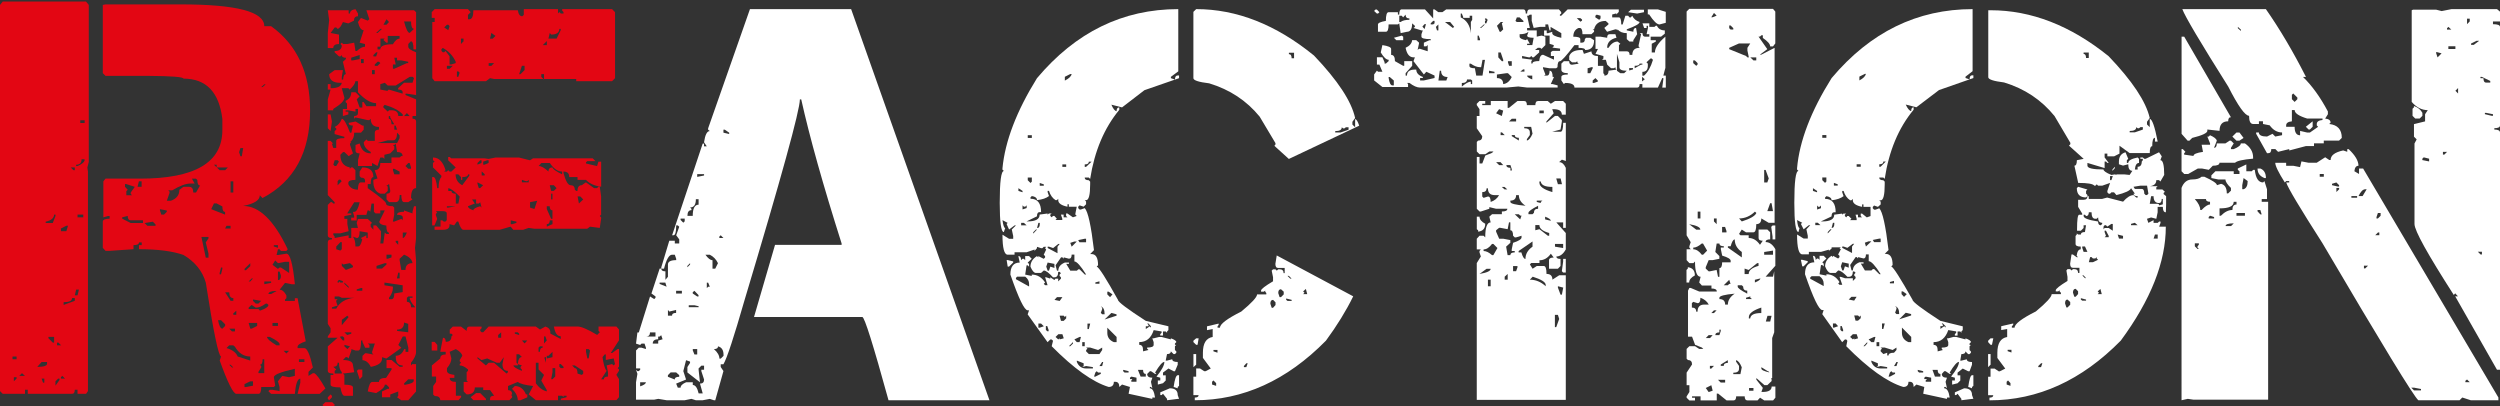
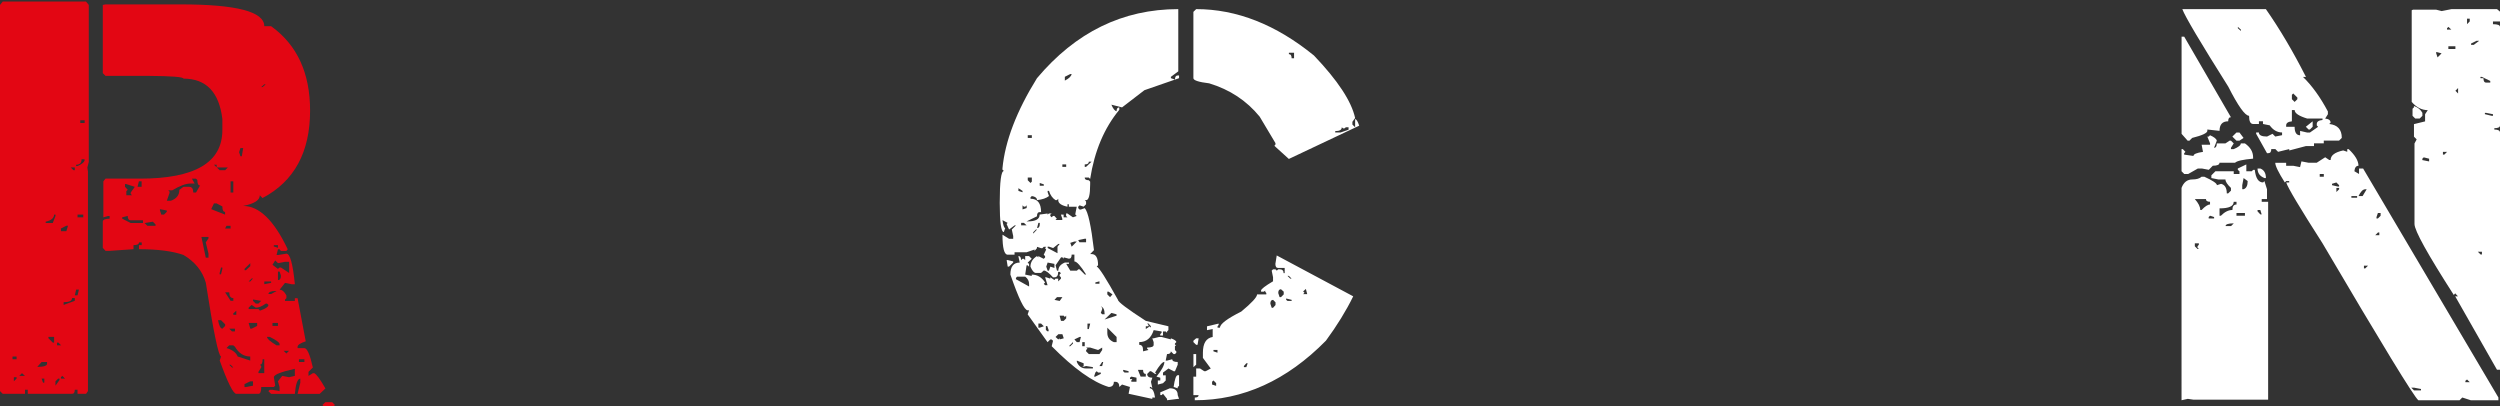
<svg xmlns="http://www.w3.org/2000/svg" version="1.1" id="Ebene_1" x="0px" y="0px" viewBox="0 0 575.65 93.53" style="enable-background:new 0 0 575.65 93.53;" xml:space="preserve">
  <rect x="0" y="0" width="575.65" height="93.53" fill="#333333" stroke="none" />
  <style type="text/css">
	.st0{fill:#E30613;}
	.st1{fill:#FFFFFF;}
</style>
  <path class="st0" d="M74.92,92.61h1.57l0.63,0.64l-0.63,0.64h-1.57l-0.69-0.64L74.92,92.61z M56.3,88.43v0.69h0.31l1.64-0.31v-1  h-0.63L56.3,88.43z M13.4,87.17l-0.63,0.63v1.01l0.94-1.32v-0.31H13.4z M9.58,87.17l0.32,0.94h0.31v-0.94H9.58z M3.19,86.86v0.94  l0.63-0.63v-0.31H3.19z M14.34,86.55l-0.31,0.31v0.31h0.94L14.34,86.55z M4.44,86.55h1.31l-0.69-0.63L4.44,86.55z M52.78,83.98  l0.63,0.63h0.31l-0.63-0.63H52.78z M8.58,84.48c1.51,0,2.26-0.25,2.26-0.75v-0.38H9.58L8.58,84.48z M68.83,82.72v0.63h1.26v-0.63  H68.83z M60.47,82.72c0,0.84-0.21,1.26-0.64,1.26l0.32,0.31v0.31l-0.64,1.01v0.31h1.34v-3.2H60.47z M2.88,82.09v0.63h0.94v-0.63  H2.88z M65.31,80.77l0.63,0.63l0.63-0.63H65.31z M52.15,80.14c1.38,0.42,2.24,1.07,2.58,1.95l2.89,0.94v-0.94  c-1.47,0-2.64-0.75-3.53-2.26l-0.38-0.31h-0.94L52.15,80.14z M13.13,78.88v0.63h0.94l-0.63-0.63H13.13z M61.48,77.57  c0,0.42,0.73,1.07,2.2,1.95h0.69V79.2c0-0.34-0.75-0.88-2.26-1.63H61.48z M11.15,77.57v0.31l1,1.01h0.31v-1.32H11.15z M52.78,75.68  l0.63,0.63h0.69v-0.63H52.78z M62.74,74.36v0.69H64v-0.69H62.74z M57.25,74.36l0.38,1.32h0.32l1.26-0.63v-0.69H57.25z M50.2,73.73  c0.25,1.3,0.59,1.95,1.01,1.95l0.63-0.63v-0.38l-0.94-0.94H50.2z M53.72,72.16v0.32h0.69v-0.94L53.72,72.16z M58.89,70.84  l-0.95-0.63l-0.69,0.63v0.32h2.28l0.32,0.38c1.31-0.46,1.96-0.9,1.96-1.32l-0.31-0.31h-0.32C60.36,70.53,59.6,70.84,58.89,70.84z   M58.25,68.96v0.31l0.63,0.63h0.63l0.63-0.63L58.25,68.96z M16.59,68.64c0,0.63-0.65,0.94-1.94,0.94v0.63l2.57-0.94v-0.63H16.59z   M51.84,67.32l1.26,1.95h0.63v-0.63c-0.63,0-0.94-0.44-0.94-1.32H51.84z M61.8,67.7h0.63l1.26-0.69h-0.31  C62.4,67.01,61.88,67.24,61.8,67.7z M17.53,66.69l-0.31,1.32h0.63l0.32-1.32H17.53z M60.86,64.81v0.63l1.57-0.32v-0.31H60.86z   M57.25,64.81h0.38l0.63-0.69h-0.31L57.25,64.81z M64,62.54v1.95c0.46,0,0.69-0.34,0.69-1.01l-0.31-0.94H64z M50.89,61.6l-0.32,1.26  v0.31h0.32l0.31-1.26V61.6H50.89z M56.31,61.91v0.31h0.31l1.01-0.94v-0.69L56.31,61.91z M63.37,59.96l-0.63,1.01L64,61.91l0.38-0.31  h0.31l1.89,1.26v-2.58h-0.94L64,60.59L63.37,59.96z M63.05,56.44v0.31L64,57.07v-0.63H63.05z M46.38,54.56l1,4.77h0.63v-0.94  l-0.63-2.57l0.63-0.94v-0.32H46.38z M52.15,51.99l-0.32,0.63h1.26v-0.63H52.15z M14.03,52.61v0.63h1.25l0.38-1.26h-0.38L14.03,52.61  z M33.3,51.36l0.63,0.63h1.89v-0.31l-0.63-0.63L33.3,51.36z M28.14,50.04v0.31l1.95,1h2.83v-0.63H30.1c-0.46,0-0.69-0.33-0.69-1  L28.14,50.04z M17.85,49.41v0.63h1.32v-0.63H17.85z M12.46,49.41c0,0.79-0.65,1.34-1.94,1.63v0.31h1.63l0.63-1.63v-0.31H12.46z   M36.83,48.47l0.31,0.94h0.63l0.63-0.63v-0.31l-1.57-0.31V48.47z M49.26,46.84l-0.63,1.32l3.2,1.26v-0.63  c-0.42,0-0.63-0.42-0.63-1.26l-1.32-0.69H49.26z M28.78,42.38v0.63l0.63,0.69l-0.32,0.32v0.94h1.32l-0.31-0.31v-0.31l0.94-1.32  l-1.95-0.63H28.78z M53.09,41.76v2.58h0.63v-2.58H53.09z M31.98,41.76l-0.31,1.26h0.94v-1.26H31.98z M44.18,41.13l0.63,1.13H44.5  h-0.31h-0.31c-1.09,0-2.49,0.52-4.21,1.56h-0.94l0.31,0.3v0.3l-0.63,1.8h0.94c1.3-0.46,1.95-1.3,1.95-2.51l0.94-0.69h1.32  c0.63,0,0.94,0.44,0.94,1.32h0.63l0.94-1.63c-0.42,0-0.63-0.42-0.63-1.25l-0.31-0.32H44.18z M16.28,38.56l0.63,0.63h0.31v-0.63  H16.28z M49.26,37.93l1.32,1.26h1.26l0.63-0.63h-2.58v-0.63H49.26z M18.78,36.68c0,0.84-0.42,1.25-1.25,1.25v0.31h0.31  c0.96-0.42,1.5-0.84,1.63-1.25v-0.32H18.78z M55.36,34.1l-0.31,0.94l0.31,0.94h0.32l0.31-1.88H55.36z M18.48,27.7v0.63h1.01V27.7  H18.48z M60.15,20.05h0.32l0.7-0.63h-0.32L60.15,20.05z M24.3,1.01h17.3c12.83,0,19.25,1.67,19.25,5.02h1.57  c5.99,4.3,8.98,10.78,8.98,19.44c0,9.57-3.65,16.28-10.95,20.13l-0.63-0.63c0,1.13-1.28,1.95-3.84,2.45c3.7,0,7.12,3.33,10.27,9.98  l-0.32,0.38h-1.25l-0.31-0.38H64l-0.32,1.32H64l1.95-0.31c0.84,0,1.48,2.35,1.95,7.05H67.2l-1.57-0.32l-1.25,1.57  c0.59,0,1.11,0.44,1.57,1.32v0.63l-0.32,0.31v0.32h2.26v-0.63h0.63l1.88,9.93c-1.26,0.42-1.88,0.84-1.88,1.26v0.31h1.57  c0.63,0,1.28,1.49,1.95,4.46l-1.01,1v0.94l1.01-0.63h0.31c0.5,0.21,1.36,1.38,2.58,3.51l-1.32,1.25h-5.09l0.63-2.57v-0.94  c-0.63,0-1.05,1.17-1.26,3.51h-5.46l-0.63-0.63l0.31-0.31h0.63l1.63,0.31v-0.94L64,87.8L65,86.55l1.57,0.31l1.32-0.31v-1.63  c-3.22,0.71-4.83,1.36-4.83,1.94l0.31,1.94l-0.32,0.31h-2.9c0,1.04-0.21,1.57-0.63,1.57h-5.1c-0.71,0-1.99-2.56-3.83-7.67l0.32-0.94  c-0.59,0-1.76-5.66-3.52-16.96c-0.75-2.68-2.47-4.81-5.15-6.41c-2.51-0.88-5.93-1.32-10.24-1.32v-0.94h0.63v-0.63h-0.63  c0,0.42-0.42,0.63-1.26,0.63v0.94l-5.48,0.38H24.3l-0.63-0.69v-6.02c0-0.46,0.52-0.69,1.57-0.69v-0.63h-0.36l-1.08,0.32v-0.32v-7.97  l0.5-0.63h7.98c12.61,0,18.92-3.72,18.92-11.17v-2.57c-0.75-6.19-3.74-9.29-8.97-9.29c0-0.38-2.66-0.59-7.99-0.63H24.3l-0.63-0.63  V1.13L24.3,1.01z M15.98,0.36h0.31h3.51l0.64,0.77V37.3l-0.32,1.26l0.13,0.94v0.31v10.55v0.38v0.31v39l-0.44,0.63h-1.96v-0.94h-0.63  c0,0.63-0.21,0.94-0.63,0.94H6.39v-0.94H5.76v0.94H0.63L0,90.05V1.13l0.63-0.77h15.04H15.98z" />
-   <path class="st0" d="M76.12,90.82l0.31,0.33v0.34l-0.64,0.67l-0.31-0.33v-0.34L76.12,90.82z M109.63,90.51h0.94l1.32,1.31v0.31H109  l-0.63-0.66L109.63,90.51z M118.54,88.89c1.17,0,2.03,0.64,2.57,1.93h0.31v0.67l-1.57,0.67h-0.63c0-0.9-0.44-1.78-1.32-2.63  L118.54,88.89z M93.06,88.27v0.32h0.31c1.26-0.21,1.89-0.52,1.89-0.94v-0.31h-1.26L93.06,88.27z M83.43,85.08v1.62l-0.62,0.63  l-0.63-1.93l0.31-0.31H83.43z M127.22,84.77v0.93l-0.31,1.62h0.31l0.63-0.63v-1.93H127.22z M131.73,84.14l0.31,0.32l0.31,0.31  c0.42,0,0.63,0.42,0.63,1.25l1,0.31l0.31-0.31v-0.62l-1.94-1.26H131.73z M128.8,83.83v0.63l0.32,0.31h0.64v-0.31l-0.64-0.63H128.8z   M123.38,83.52v4.74c0.71,1,1.56,1.62,2.52,1.87v-0.31l-1.26-2.18l0.63-1.31l-1.26-1.25v-1.56H123.38z M77.74,83.52  c0,0.62-0.33,0.94-1,0.94l0.69,0.62l-0.37,0.31v0.62h1.64V85.7c-0.43-0.46-0.64-1.18-0.64-2.18H77.74z M125.39,82.23v0.31l0.32,0.98  v-0.31v-0.98H125.39z M109.94,82.23v0.31l1.94,1.61l0.63-0.62h1.25l2.88,2.49l0.31-0.31v-0.31c-0.84,0-1.25-0.52-1.25-1.56l0.31-1.6  l-0.94,1.29h-0.69l-2.2-1l-1.32,0.38L109.94,82.23z M139.24,81.62l-0.5,0.61c0.21,1.61,0.52,2.67,0.94,3.16l-1.26,1.95h0.63  c0-0.42,0.31-0.63,0.94-0.63V85.7l-0.31-1.56l1.25-0.31l0.37,0.31l0.31-0.31l-0.31-1.3l-1.81,0.36v-0.37v-0.3v-0.61H139.24z   M118.92,81.57v1.95l0.31,0.31v0.31h-1.01c0,0.33,0.65,0.75,1.95,1.26v-0.31l-0.31-0.31v-0.31l0.31-0.32l-0.94-0.31  c0.08-1.09,0.4-1.63,0.94-1.63l-0.63-0.63H118.92z M125.9,81.93v0.62l1.32-0.31v-1.22l-0.94,0.91H125.9z M134.93,80.39V81l0.31,1.53  h0.31l0.31-1.82l-0.31-0.32H134.93z M124.32,79.75l-0.32,0.31v0.95h0.32c0-0.63,0.21-0.95,0.63-0.95v-0.31H124.32z M79.3,79.42v0.32  l0.69,0.64l0.6-0.64L79.3,79.42z M99.41,78.72h0.67l0.61,0.71v1.29h-1.29V78.72z M120.17,78.39l0.63,0.69l0.63-0.69H120.17z   M125.27,77.46v1.63l0.63-0.69l-0.32-0.94H125.27z M78.37,77.46v0.31l0.58,0.63h0.31v-0.63l-0.31-0.31H78.37z M118.54,76.52v0.31  l1,0.31v-0.31l-0.32-0.31H118.54z M114.71,77.14v0.63h0.69v-1.26L114.71,77.14z M79.3,76.52l0.64,0.63l0.95-0.31v-0.31H79.3z   M104.26,75.2h1.89l1.29,1c0-0.67,0.21-1,0.63-1h2.82v0.38l-0.31,0.31v0.31l0.31,0.31h0.38l1.25-1.32h10.86l0.95,0.69l1.26-0.69  c0.75,0.25,1.13,0.69,1.13,1.31v0.31l2.4,1.25v-0.63c-0.8,0-1.33-0.75-1.58-2.25h5.42c0.88,0,2.39,0.65,4.54,1.94l0.63-0.63  l-0.31-0.31v-1h4.11l0.6,0.69v2.5l-1.9,2.92h0.31l1.29-0.93h0.3v4.09l-0.3,0.31l0.3,0.31v0.31l-0.61,0.93l0.61,0.99v4.15l-0.6,0.69  h-12.8v-0.34l1.33-0.34v-0.34h-0.7v0.34l-0.32-0.34h-0.95v1.03h-5.1l-1.64-1.34l1.01-1.93c-1.88-0.21-3.06-0.52-3.52-0.94  l-2.26,0.94v0.96c0.63,0,0.94,0.34,0.94,1.03h-0.31l0.31,0.32v0.32l-0.63,0.64h-4.45v-0.34c0-0.46,0.31-0.69,0.94-0.69l-0.94-1.31  h-1.57V89.2h-1.94c0,1.08-0.63,1.62-1.88,1.62l-0.69-0.69v-2.18h1.01l-0.32-0.31V85.7l0.32-0.31v-0.31  c-0.7-0.62-1.33-0.94-1.91-0.94v-0.31l0.31-0.31l-0.31-0.31V82.9l0.6-0.98c-0.12-0.53-0.62-1.04-1.5-1.54l-1.42,0.63l0.39,1.52  c0,0.7-0.34,1.45-1.01,2.24v0.62c0,0.5,0.57,0.81,1.7,0.93v0.69h-1.07c0,0.62,0.47,0.93,1.42,0.93v3.18h1.2v0.34l-0.6,0.69h-4.2  c0-0.64-0.42-0.96-1.25-0.96l-0.37-0.32v-1.99l0.67-0.94V86.7h-0.98v-2.56l1.93-1.6c0-0.62,0.42-0.92,1.25-0.92v-0.61h-1.25  l0.63-3.24c0.42,0,0.63,0.31,0.63,0.94c0.88,0,1.32-0.42,1.32-1.26l0.32-0.31l-0.32-0.31h-0.39v-0.94L104.26,75.2z M93.04,74.26  c0,1.09-0.54,1.63-1.61,1.63v0.31l2.57,0.31v-1.94L93.04,74.26z M78.7,73.64v1.25l1.57-1.88l-0.31-0.32L78.7,73.64z M94.01,68.26  l-0.32,0.31v0.94c0.64,0,0.96,0.42,0.96,1.25h0.97c-0.85-0.96-1.28-1.69-1.28-2.19h0.65v-0.31H94.01z M77.06,68.26v0.63h0.68  l-0.31,0.31v0.31l0.31,0.94h-0.31l-1,0.31v0.31h1c0.76-1.46,2.14-2.29,4.15-2.5H78.7l-0.64-0.31H77.06z M82.14,66.63v0.31h1.29  v-0.63h-0.32L82.14,66.63z M88.52,65.06v0.63L90.47,66v0.31c0,0.71-0.3,1.46-0.9,2.26v0.32h0.61c0.41,0,0.61-0.44,0.61-1.32  l1.93-0.31v-1.57L88.52,65.06z M79.3,65.06v0.31l0.99,0.94V66L79.3,65.06z M78.05,64.43l-0.31,0.32v0.31h0.31v-0.31l0.3,0.31h0.6  v-0.32L78.05,64.43z M91.7,62.79l-0.31,1.32h0.63v-1.32H91.7z M86.7,61.22v0.63h1.26l1.03-0.94v-0.31H88.6L86.7,61.22z M78.7,60.59  v0.63l0.94,0.94l1.63-0.63v-0.31l-0.69-0.63l-1.57,0.31L78.7,60.59z M92.01,59.59v0.31l0.39,2.26h0.97c0-1.05,0.54-1.57,1.62-1.57  c-0.13-0.84-0.78-1.49-1.95-1.95L92.01,59.59z M88.99,58.64v0.94h0.29l0.87-0.31v-0.63H88.99z M77.43,56.76v0.63l0.94,0.31  l0.33-0.31v-1.63h-0.32L77.43,56.76z M91.11,55.44v0.31l0.58,0.63v-0.94H91.11z M92.74,53.55v1.26c0.29,0,0.61-0.42,0.94-1.26H92.74  z M82.81,53.24c0,1.05-0.21,1.57-0.62,1.57l-0.93-0.32c0.39,0.5,0.58,1.26,0.58,2.26h0.63c0.38,0,0.69-0.54,0.94-1.63l-0.31-0.31  l1.26-0.63v0.63h0.31v-1.26L82.81,53.24z M126.59,50.73c0,0.58-0.23,0.88-0.69,0.88v0.58l1.32-0.58v-0.88H126.59z M117.6,50.73v0.9  h0.31l1-0.31v-0.29L117.6,50.73z M125.9,47.49v0.63l1,2.26h0.31v-1.95c-0.42,0-0.63-0.31-0.63-0.94H125.9z M102.9,47.49v0.31h0.33  l1.71-0.31h-0.33H102.9z M79.94,49.13h0.94v0.31l-1.59,0.32v0.64h0.69v1.2l0.3,1.63l-1.91,0.5h-1.62v0.36l0.31,0.36v0.36l3.22-0.63  v0.63h0.6v-2.32h1.54l-0.29-1.17l0.29-0.91h2.25l0.99,0.91l-0.31,0.29v0.58l0.62,0.73V51.9h0.63l1.12,1.33v0.32v0.31v0.32v0.31  l-0.15,1.57h0.69l0.34-2.51l0.36,0.32h0.6v-0.31c-0.4,0-0.6-0.54-0.6-1.62c-1.08-0.12-1.62-0.44-1.62-0.93l1.26-2.56h-1.03v0.69  h-1.1l-0.37-0.38v-1.57v-0.31h-0.56l-0.28,1.89l-0.28-0.31h-0.34l-0.28,1.01h-2.23v1.29h-1.26v-0.64h0.68v-0.32l-0.29-1.02h0.31  c0.49,0,0.91-0.73,1.24-2.2h-1.25L79.94,49.13z M122.05,46.55v1.26l1.01,0.31l0.63-1.89L122.05,46.55z M108.69,45.92l0.63,0.94  l-1.57,0.63c0,0.34,0.42,0.65,1.25,0.94c0-0.34,0.52-0.65,1.57-0.94l0.31,0.32l-0.31-1.26l-0.31,0.32h-0.63v-0.94H108.69z   M132.99,45.23l0.31,1.63l1-0.94l-0.69-0.69H132.99z M126.9,44.6v1.32h0.31V44.6H126.9z M103.22,43.35v0.63h0.73  c0,0.42,0.33,0.63,1,0.63v2.27h0.6l0.3-1.63C104.6,43.97,103.73,43.35,103.22,43.35z M126.59,42.65l0.31,1.3h0.63l0.63-0.63  l-0.63-0.67H126.59z M109.94,41.98v0.33l0.31,1.01h0.31l0.69-0.67L109.94,41.98z M120.17,41.41v0.57h1.57v-0.57l-0.31,0.31h-0.31  L120.17,41.41z M78.05,41.35l-0.31,0.38v0.94l0.94-0.94l-0.31-0.38H78.05z M104.91,40.14c0,1.14,0.51,1.98,1.53,2.51l1.63-2.19  v-0.31h-0.31c0,0.42-0.44,0.63-1.32,0.63v0.63h-0.3v-0.63l-0.6-0.64H104.91z M110.91,39.47v0.94h0.69V40.1L110.91,39.47z   M90.48,38.87v0.32l0.31,0.95h1.22v-0.63l-1.22-0.64H90.48z M124.01,38.23c0.63,0,1.39,0.42,2.27,1.27c0-0.64,0.31-0.95,0.94-0.95  c0,0.34,0.74,0.87,2.22,1.59V39.5c-1.01,0-1.96-0.66-2.84-1.97h-1.95L124.01,38.23z M93.36,38.23l0.64,0.63h0.64v-0.31l-0.31-1.01  h-0.32L93.36,38.23z M111.26,37.22v0.69h0.31l0.94-0.38V36.9h-0.32L111.26,37.22z M109.94,37.53v0.38l0.94-0.38V36.9h-0.31  L109.94,37.53z M77.06,36.9l-0.31,1.01l0.31,0.31h0.37l0.62-1.01l-0.31-0.32H77.06z M99.72,36.27c1.33,0,2.29,0.97,2.87,2.92  l-0.31,0.32h0.62l0.31-0.32l0.31,0.32h0.4l1.01-0.95l-1.73-1.65v-0.76h0.33l0.39,0.31h0.33h0.31h1.56h2.56h1.57h0.31h1l0.94,0.13  l1.57-0.31h5.46l2.51,0.63l0.69-0.45h0.32h0.31h0.32h12.8l0.62,0.64h-0.31h-1.56l-0.31,0.27v0.27l2.56,0.6l0.31-1.02h0.63v5.77  c-1.54-0.2-2.71-0.73-3.5-1.58h-1.94v-0.64h-1.91c0-0.85-0.44-1.27-1.33-1.27v0.31c0.51,1.89,1.06,2.84,1.65,2.84  c0.63,0,0.95,0.33,0.95,0.99l0.32,0.33h0.31c0-0.88,0.33-1.33,1-1.33l0.94-0.66l1.88,1.34h0.69l0.31-0.34h0.31l0.31,2.24v4.22  l-0.31,0.3l0.31,0.3v0.31l-0.31,2.13l-2.25-0.29l-0.63,0.47h-0.63h-2.27h-3.85h-0.32h-0.32h-2.27h-0.32h-0.32h-1.89l-1.32-0.18  l-1.25,0.43h-2.26l-0.63-0.73l-2.51,0.73h-8.34c-0.4,0-0.8-0.63-1.2-1.9h-0.32l-0.63,0.88l-1.07-0.29v0.31c0,0.66-0.52,1-1.56,1  h-1.88v-0.73h1.38V51.9v-0.29v-0.88h0.38l0.37,0.29h0.37l0.31-0.32v-1.58c0-0.34-0.31-0.5-0.93-0.5h-0.32h-0.32h-0.94l0.31,0.29  l-0.31,0.35v0.29l0.31,0.86l-0.61,1.49h-0.55v-3.78v-0.31v-0.32v-6.72h0.28c0.4,0,0.7,0.85,0.88,2.55h0.32  c0-1.28,0.21-2.13,0.64-2.55v-0.32l-1.94-1.91v-1.02l0.38-0.32l-0.37-0.32V36.27z M91.43,30.55c0,1.17-0.31,1.76-0.92,1.76h-1.23  l-2.35,0.63h4.5l0.58-1.13v-0.63L91.43,30.55z M90.8,28.92v0.94h0.63l-0.32-0.94H90.8z M78.7,27.35c0.46,0,1.09,1.07,1.89,3.2h0.31  l0.37-1.63c-0.66,0-0.99-0.21-0.99-0.63l1.61-0.31l1.54,0.94h0.31v0.94l-0.62,0.69h-1.56c0,0.96-0.33,1.69-0.97,2.2h0.31l-0.31,0.31  v0.31l0.69,1.95l-0.99,0.63l-0.99-0.94h-0.31l-0.62,0.63c0,1.65,0.72,2.62,2.17,2.91v0.32l0.31-0.32h0.37l0.62,0.64v2.23  c-1.09,0-1.63,0.23-1.63,0.69v0.31c0.38,0.83,1.11,1.25,2.21,1.25c0-1.11,0.22-1.67,0.65-1.67h0.98v-0.41  c0-0.46-0.31-0.69-0.93-0.69l-0.31-0.35V39.5l0.62-0.95c1.7,0,2.54,0.74,2.54,2.23c-0.41,0-0.62,0.54-0.62,1.61h-0.68v0.93  c2.81,1.98,4.22,3.16,4.22,3.53c0,0.42,0.52,0.63,1.57,0.63l0.31,0.32v1.64l-0.31,1.58h0.32l1.65-0.63l0.31,0.32v-0.63  c0-0.42-0.44-0.63-1.32-0.63c0-0.46,0.54-0.69,1.61-0.69v-0.31l1.95,0.69v-0.38l0.34-1.26h0.48v7.33l-0.24,2.25l0.24,2.82v21.11  c0,0.73-0.39,1.57-1.16,2.51v0.63l0.29-0.31h0.87v0.31v0.31v1.56v4.12l-1.8,2.03H92.4l-0.96-0.69l0.26-0.32v-1.02l-1.84,0.7v0.64  h-1.9v-1.34l1.32-0.62h0.31V89.2l-0.6-0.62h-0.4c0,0.54-0.66,1.18-1.98,1.93l-1.93-0.38c0.25-1.46,0.59-2.18,1.01-2.18h1.57  c0-0.62,0.55-0.94,1.64-0.94l1.26-1.93v-0.31h-1.16V82.9h1.16l1.87,1.56h0.69v-0.31c-1.06,0-1.59-0.64-1.59-1.92v-0.31  c0.87,0,1.52-0.51,1.93-1.53h0.32v0.63h0.64v-0.95l-0.64-2.6h-0.64l-1.03,1.97l0.71,0.64l-3.45,2.48l-0.99-0.31v0.31  c0,0.95-0.87,1.59-2.6,1.92c-0.46-0.96-1.1-1.47-1.92-1.56v-0.97l0.62-0.61h0.31l1.61,0.3l-0.31-0.32v-0.32l0.62-1.89h-1.61  l0.37,0.32v0.64h-0.99l-0.62-1.35V78.4h-0.32c0,1.54-0.21,2.31-0.64,2.31h-0.63l-0.97-0.32v0.31l-0.64,1.84l-0.32-0.31H79.6  l-0.64,0.67c1.54,0,2.32,0.42,2.32,1.25l0.29,1.56l-2.61,0.31l0.34,0.31v2.25c1.31,0,1.97,0.21,1.97,0.62v1.93H79.3  c-0.37,0-0.68-0.64-0.93-1.93c-1.5,0-2.25-0.21-2.25-0.62v-2.25h0.63v-0.31c-0.85,0-1.27-0.21-1.27-0.62v-5.65l2.26-1.98h-2.26  v-0.31l0.64-0.94v-0.94l-0.64-1V55.75c0-0.42,0.32-0.63,0.95-0.63v-0.31c-0.64,0-0.95-0.21-0.95-0.63v-7l0.64-0.63h0.31l0.31,0.31  h0.31v-0.31l-1.58-1.64V32.43h0.63l0.63,0.63h-0.31l0.31,1.01h0.69v-1.63c0-0.42,0.62-0.63,1.87-0.63v-0.31l-2.24-0.63v-0.69  l0.38-0.31v-0.31l-0.38-0.31C77.86,28.85,78.4,28.22,78.7,27.35z M89.52,26.72v0.63c0.42,0,0.63,0.42,0.63,1.26h0.63l-0.94-1.57  v-0.31H89.52z M75.48,26.34h0.64l0.31,1.63l-0.31,2.2l-0.64-0.63V26.34z M93.04,26.72h1.29l-0.64-0.69L93.04,26.72z M88.59,24.14  l-0.31,0.31v0.31l1.01,0.94l0.29-0.31h0.58c1.03,0,1.54,0.44,1.54,1.32h1.03v-0.38C91.86,25.42,90.48,24.69,88.59,24.14z   M91.11,19.69h-1.83l-0.68-0.63l-1.03,0.31v1.25l1.63,0.31l0.31-0.31l3.2,0.94v-0.31c0-0.42-0.34-0.63-1.03-0.63v-0.32l1.35-1.25  h1.95L95.33,18l-0.32-0.32h-0.64L91.11,19.69z M124.64,17.07v0.63l0.63,0.63v-1.26H124.64z M105.21,16.44v1.25h0.32l0.31-0.94  l-0.31-0.31H105.21z M85.66,16.14v0.94h0.63v-0.94H85.66z M120.17,15.15l-0.63,1.93h0.31l0.94-0.94v-0.99H120.17z M102.9,15.15v0.69  h0.65l0.71-0.69H102.9z M112.52,14.53v0.63h0.63l0.63-0.63H112.52z M86.29,14.84v0.32h0.65l0.64-0.63l-0.32-0.31h-0.32L86.29,14.84z   M83.12,13.6v0.94h0.63V13.6H83.12z M90.79,13.29l0.32,1.55h-0.64v0.99h0.32l2.9-1.3h0.31v-0.31l-1.57-0.31h-1.01v-0.62H90.79z   M80.87,13.28v0.63h0.38l1.57-0.31v-0.94L80.87,13.28z M85.98,12.67v0.31h0.64l0.32-0.93h-0.32L85.98,12.67z M101.96,11.03  l-0.32,0.31v0.38l0.32,0.32h0.31l0.31-0.32l0.94,1.26v1.86h0.4l1.01-0.31v-0.31C104.31,12.85,103.32,11.79,101.96,11.03z   M124.98,10.39h0.94V9.45L124.98,10.39z M106.14,8.89v1.24l0.6-0.62V8.89H106.14z M89.28,8.28v1.55h-0.31L88.28,9.2l0.31-0.31H87.6  v1.86h-0.67v0.62h0.63c0-0.78,0.97-1.18,2.91-1.18c0.49-0.85,1.01-1.28,1.54-1.28V8.28H89.28z M113.14,7.58l-0.31,1.32h0.63  l0.63-0.63L113.14,7.58z M128.79,6.64c0,0.88-0.63,1.32-1.89,1.32l-0.31-0.38l-0.31,1.31h1.89l0.94-1.94V6.64H128.79z M86.61,7.58  h0.34l1.01-0.94h-0.34L86.61,7.58z M102.28,6.32l0.94,0.63l0.31-0.94l-0.31-0.31h-0.31L102.28,6.32z M93.04,4.94  c0.44,1.76,0.87,2.64,1.31,2.64l0.98-0.94c-0.45,0-0.68-0.57-0.68-1.7h-0.32h-0.32H93.04z M88.99,4.43L88.3,5.69h0.69l0.58-0.63  L88.99,4.43z M100.09,2.1h7.66l0.63,0.7l-0.63,0.63v1.01h0.31c0.63,0,0.94-0.69,0.94-2.08h5.4h0.31h0.38h4.14  c0.14,0.92,0.48,1.39,1.04,1.39l0.34-0.32V3.1V2.1h7.87v1.01l0.32-0.34l0.32,0.34h0.63V2.78l-0.31-0.34V2.1h11.49l0.69,0.7V18  l-0.69,0.7h-8.25v-0.51c-0.42,0-0.63,0-0.63,0h-18.27L112.83,18l-0.94,0.7h-11.8L99.54,18v-2.49v-0.37v-0.31V5.07h0.55V4.12h-0.68  V2.8L100.09,2.1z M84.36,2.36h10.97l0.48,0.44v8.57h-0.6c0-1.24-0.2-1.87-0.6-1.87l-0.6,0.63v0.62c0,0.41,0.6,0.85,1.8,1.3v9.83  l-2.12-0.31h-0.32v0.31l2.44,1v3.83h-0.82v0.63c0.55,0,0.82,0.21,0.82,0.63v15.35c-0.77,0-1.16,0.76-1.16,2.28l0.32,0.31l-0.96,0.63  h-0.96c-0.43,0-0.64-0.55-0.64-1.64h-0.37c0,1.09-0.31,1.64-0.92,1.64h-1.54l-0.58-0.63V44.6c0.58,0,0.87-0.21,0.87-0.63l-0.29-1.65  l-0.3,0.33h-0.3l0.3,0.33v0.98L88.6,44.6h-0.99c-1.09-0.37-1.64-1.31-1.64-2.81v-0.38l0.95-0.32l-0.64-1.91  c0.86,0,1.29-0.55,1.29-1.65h2.57v-1.27h1.87l0.38-0.32h0.31c0-0.63-0.42-0.94-1.27-0.94l-0.32-1.95l-0.32,0.32h-0.32l0.32,0.32  v0.69l-0.95,0.94l-1.33,0.32v0.95l-0.32-0.32h-0.63l-0.63,1.95l-1.26-0.7v0.7h-3.24V36.9l0.39-1.58c-0.64,0-0.96-0.21-0.96-0.63  v-1.32l0.96-0.32c0.37,1.51,1.22,2.26,2.55,2.26v-0.31c-1.08-0.63-1.61-1.38-1.61-2.26l0.62-0.63l0.31,0.32h1.61v-1.88  c0-0.46,0.32-0.69,0.96-0.69v-0.63c-1.26,0-1.89-0.63-1.89-1.89l-0.32,0.32h-0.37l-2.82-0.63l-0.32,0.31v-0.63  c0.6,0,0.89-0.23,0.89-0.69v-0.94h-0.58v0.63l-1.64-0.31h-0.63v0.31h0.63v0.63l-1.26,0.38v-1.63h0.96v-1.26l-0.32-0.31V23.2  c0.86-0.38,1.29-1.03,1.29-1.95h1l0.93,0.94l-0.67,0.69l0.67,1.88h0.62v-1.25h0.31l0.62,0.94h-0.32h0.63h1.93v-0.7  c-1.22,0-2.62-0.84-4.18-2.51V18.7h-0.61c0,0.5-0.43,1.14-1.29,1.93l-0.3-0.32H78.7l0.6,2.2c0,0.67-0.86,1.53-2.57,2.58v0.31h-1.25  v-2.51l0.64-2.26h-0.64v-1.25h0.64v0.94c1.59,0,2.45-0.42,2.57-1.25h-0.31c-1.72,0-2.58-0.66-2.58-1.99l1.26-0.93h1.9l-0.26,1.55  v0.63h0.31c0.04-0.83,0.25-1.25,0.63-1.25l-0.69-2.85l0.69-0.62v-0.31c-0.63,0-0.94-0.21-0.94-0.62l-0.31,0.31h-0.32l-1.01-0.93  v-0.31c1.09,0,1.64-0.43,1.64-1.3l-0.31-0.31l0.31-0.31l0.31,0.31h0.93l1.62-0.31l0.29,1.92h0.31c0.71-0.66,1.34-0.99,1.89-0.99  v-0.62l-1.24-0.31l0.93-2.87c-0.57,0-1.01-0.63-1.32-1.89l0.7-0.94l1.55,0.63l0.38-0.33L84.36,2.36z M80.28,2.36v0.76h0.3  c0-0.54,0.42-0.88,1.27-1.01l0.58,1.01v0.63c-0.62,0-0.93,0.33-0.93,1.01l-1.3,0.63l-1.24-0.31c-0.41,0.96-0.81,1.49-1.22,1.57  l-0.31-0.32h-0.37l-0.93,1.26l1.93,0.38v2.17c-0.88,0-1.32,0.31-1.32,0.93h-1.26V7.58l0.31-2.9l-0.31-2.32h0.32H80.28z" />
-   <path class="st1" d="M147.4,88.02v0.94c0.88-0.29,1.32-0.61,1.32-0.94H147.4z M153.79,86.39v0.37l1.58,0.63  c0-0.42,0.34-0.63,1.02-0.63v-0.38l-0.7-0.63h-1.27L153.79,86.39z M157.97,82.94l-0.63,2.51l0.63,1.94l-2.28,0.94l0.38,0.94h0.64  c0-0.46,0.42-0.88,1.27-1.25h1.54v0.63c0.6,0,1.05,0.65,1.35,1.94h0.94l-0.63-2.26c0.63,0,0.94-0.31,0.94-0.94l-0.63-1.94v-0.31  h0.63V84.2h-0.63l-0.63,0.63v0.31l0.31,2.88l-2.89-2.26v-1.25l0.61-0.94v-0.31L157.97,82.94z M159.52,80.37v0.31l0.38,0.94h0.64  v-1.25H159.52z M165.33,79.75c0,0.42-0.31,0.63-0.94,0.63c0.84,0.75,1.26,1.48,1.26,2.19h0.32l0.63-0.63v-0.31  C166.58,80.58,166.16,79.96,165.33,79.75z M151.56,78.12c-0.84,0-1.26,0.33-1.26,1h1.26v-0.69l1.01-0.31l-0.32-0.94l-0.38,0.32  h-0.32V78.12z M149.67,76.54c0,0.63-0.31,0.95-0.94,0.95h0.63h0.31h1.26v-0.95H149.67z M153.8,71.36v1.32h0.94  c0-0.42,0.31-0.63,0.94-0.63v-0.69l-1.57,0.38L153.8,71.36z M158.59,70.29v0.44h2.27v-0.22l-0.96-0.22h-0.37H158.59z M159.89,66.96  l-0.38,0.31v0.31l1.02,0.68h0.31v-0.31L159.89,66.96z M155.68,66.96v0.63h1.33v-0.63H155.68z M162.75,65.07v1.26l0.31-0.31h0.38  l-0.38-0.94H162.75z M151.88,65.07v0.31l1.61,0.63l-0.29-0.94H151.88z M158.27,61.23v0.31l0.63-0.63V60.6L158.27,61.23z   M162.43,58.65c0.59,0.84,1.13,1.26,1.63,1.26v1.95h0.63l0.63-1.26c-0.42-0.88-1.05-1.53-1.89-1.95H162.43z M165.95,54.17  l-0.32,0.31v0.32h0.94L165.95,54.17z M156.71,50.33v0.32l0.63,0.63l0.32-0.32v-0.63H156.71z M160.23,45.87c0,1.27-0.44,1.9-1.33,1.9  l0.31,0.31v0.31c-0.62,0-0.92,0.44-0.92,1.31h1.22c0-1.72,0.45-2.57,1.35-2.57v-1.26H160.23z M160.54,40.1v0.63l1.58-0.32V40.1  H160.54z M166.58,29.86v0.69l1.32,0.31v-0.31l-1.01-0.69H166.58z M195.98,2.1l31.85,90.06h-23.24c-3.52-12.78-5.53-19.17-6.03-19.17  h-24.94l4.84-16.61h15.33v-0.32c-4.27-13.45-7.37-24.5-9.3-33.18h-0.31c0,2.51-4.25,17.94-12.76,46.29  c-2.43,8.46-4.04,13.35-4.84,14.7h-0.63v0.63l0.63,0.94l-1.88,6.72h-0.32l-0.94-0.31l-1.63,0.31h-1.59l-1.01-0.32l-1.55,0.32h-4.16  l-1.93-0.32l-0.95,0.19h-0.32h-3.85v-4.01l0.32-1.94l-0.32-0.94l0.32,0.31h0.32l0.32-0.31v-0.31h-0.95v-4.14l0.63-0.63h0.63  l1.01,0.31v-0.31l-0.32-0.94h-0.69l-0.32,0.31l-0.95-0.31l0.32-2.57h0.32l2.59-8.29l0.95,0.61l0.31-0.31v-0.31l-0.94-0.67l1.89-5.73  h0.38c0,0.42,0.32,0.63,0.95,0.63v1.95l0.58-0.69v-2.83c0-0.67,0.63-1.01,1.9-1.01v-0.31l-0.32-0.94h-0.62  c-0.7,0-1.32,1.07-1.86,3.21h-0.63v-0.32l1.84-6.11h1.27v0.63h1.02v-0.94l-0.7-0.95l0.7-1.95l-0.32-0.31h-0.38  c0,1.51-0.21,2.26-0.63,2.26h-0.31l7.04-21.1h0.31v0.63h0.63l-0.63-0.94c0.25-1.72,0.69-2.58,1.32-2.58l-0.38-0.31v-0.31l9.63-27.45  H195.98z" />
  <path class="st1" d="M269.36,89.41c1.22,0,1.82,0.52,1.82,1.56l0.31,0.88h-0.31l-2.45,0.31v-0.31l-0.94-1.19l-0.31,0.31h-0.31v-0.63  L269.36,89.41z M279.41,87.6l-0.32,0.31v0.63l0.94,0.31v-0.63L279.41,87.6z M271.18,86.4h0.31v2.45l-0.31,0.25v0.31l-0.94-0.31  C270.49,87.3,270.81,86.4,271.18,86.4z M260.5,86.72l-0.31,0.25v0.31h0.56l-0.25,0.31v0.31h1.19v-0.94L260.5,86.72z M252.22,85.78  l-0.31,0.94h0.31l1.25-0.63v-0.31h-0.63l-0.31-0.31L252.22,85.78z M262.01,85.16l0.63,1.56h1.19V86.1c-0.42,0-0.63-0.31-0.63-0.94  H262.01z M258.62,85.16v0.31l0.31,0.31h0.94v-0.31L258.62,85.16z M286.42,84.28v0.25h0.56l0.31-0.88h-0.31L286.42,84.28z   M253.78,83.35l-0.63,0.94h0.63l0.25-0.94H253.78z M247.95,83.03v0.31c0.42,1,1.13,1.5,2.13,1.5h1.57v-0.31l-1.57-0.25l-0.88,0.25  l0.32-0.25v-0.63L247.95,83.03z M274.8,81.52h0.63v2.45l-0.63,0.57V81.52z M279.41,80.59v0.31l0.93,0.31v-0.63H279.41z   M250.09,80.03l0.31,0.25l-0.31,0.31v0.31l0.63,0.63h0.94h0.25c0,0,0.42,0,1.25,0l0.63-0.94v-0.56l-0.94,0.56l-1.82-0.56H250.09z   M249.2,78.78v0.94h0.57v-0.94H249.2z M246.13,79.72h0.31l0.63-0.63v-0.32L246.13,79.72z M275.43,77.9H276l-0.25,1.5h-0.32  l-0.64-0.63v-0.31L275.43,77.9z M247.39,78.15l0.56,0.63h0.63l0.31-1.19h-0.31L247.39,78.15z M243.05,77.59l0.63,0.57L244,77.9v0.25  l0.94-0.25l-0.31-0.94h-0.94L243.05,77.59z M254.97,75.45v1.19c0,1.01,0.5,1.72,1.51,2.14h0.63v-1.19L254.97,75.45z M240.82,75.08  v0.88l0.32,0.31h0.31v-0.31l-0.31-0.88H240.82z M264.15,74.51l0.31,0.31v0.31h-0.63v0.63l0.94-0.63l0.25,0.32v-0.32l-0.56-0.63  H264.15z M250.4,74.51v1.26h0.31l0.32-1.26H250.4z M239.1,74.51v0.94h0.31l0.94-0.32l-0.63-0.63H239.1z M243.99,72.69l0.31,1.19  h0.63l0.57-0.57v-0.63L245.19,73l-0.25-0.31H243.99z M255.91,72.06l-1.57,1.51l2.76-0.88v-0.31L255.91,72.06z M253.47,70.55  l0.32,0.31v0.31l-0.32,0.88l0.32,0.31h0.56C254.35,71.33,254.06,70.72,253.47,70.55z M292.51,69.93l0.31,0.94h0.31l0.57-0.63v-0.63  l-0.56-0.56C292.72,69.05,292.51,69.34,292.51,69.93z M296.15,68.73v0.31l0.32,0.25h0.94v-0.25L296.15,68.73z M242.8,69.05L244,69.3  l0.63-0.88h-1.25L242.8,69.05z M254.97,67.16v0.63l0.63,0.63l0.56-0.63l-0.88-0.63H254.97z M300.06,67.1l0.31,0.31l-0.31,0.31h0.94  l-0.31-1.19L300.06,67.1z M294.33,67.48l0.31,0.94h0.32l0.63-0.63v-0.63l-0.63-0.56C294.54,66.6,294.33,66.89,294.33,67.48z   M252.22,65.03v0.31h0.94v-0.56L252.22,65.03z M296.46,63.52l0.63,0.63h0.31l-0.63-0.63H296.46z M234.19,63.71L233.93,64v0.29  l3.03,1.68v-0.58c0-0.66-0.29-1.22-0.88-1.68h-0.32h-0.32H234.19z M241.23,60.45l-0.32,0.94l0.32,0.94h0.31l0.31-0.94l0.94,0.31  v-0.94L241.23,60.45z M231.79,59.88h0.25l1.26,0.31v0.25l-0.95,0.94h-0.32L231.79,59.88z M246.76,58.63c0,0.63-0.21,0.94-0.63,0.94  l-1.19-0.31v0.31l-0.31-0.31h-0.31l-1.26,1.82l0.32,1.25h0.31c0-0.84,0.5-1.46,1.51-1.88h0.94v0.31h-0.63l0.94,1.57h1.51l0.32-0.31  h0.31l1.19,1.19h0.31c-1.26-2.01-2.16-3.01-2.7-3.01v-1.57H246.76z M242.49,57.12l-0.94-0.32h-0.31v0.31l2.26,1.2v-1.51l0.5-0.63  h-0.32L242.49,57.12z M246.44,55.92l0.32,0.88l1.19-1.19h-0.56L246.44,55.92z M248.26,55.29l0.31,0.5h1.51v-0.82h-0.31L248.26,55.29  z M237.91,53.47v0.32l0.88-0.94h-0.25L237.91,53.47z M239.1,51.32l-0.31,1.19c0.42,0,0.63-0.31,0.63-0.94v-0.25H239.1z   M235.13,51.31v0.58h1.26l-0.63-0.58H235.13z M235.45,47.28v0.94l0.95-0.31v-0.63l-0.32,0.31h-0.32L235.45,47.28z M241.23,43.95  v0.31l0.31,0.88c-0.63,0.5-1.55,0.81-2.76,0.94c0-0.5-0.4-0.82-1.19-0.94l-0.31,0.31v0.31c1.63,0,2.44,1.03,2.44,3.08h-0.32  c-0.42,0-0.63,0.32-0.63,0.97c-1.59,0.78-2.39,1.17-2.39,1.17h0.25c1.84,0,2.76-0.52,2.76-1.57l1.82-0.25v0.25l0.31-0.25h0.63  l-0.31,0.25v0.31l0.31,0.31l0.32-0.31h0.31l0.56,0.63l-0.31,0.31h1.57v-0.31l-0.32-0.94h0.63v0.63h0.88l-0.31-0.31v-0.57h0.31  l1.26,0.88l0.88-0.31l-0.31-0.31v-0.25l0.31-1.57h-1.82v-0.56h-0.31v0.56c-1.42-0.29-2.13-0.8-2.13-1.51v-0.31l-0.31,0.31h-0.31  c-0.71-0.46-1.21-1.17-1.51-2.14H241.23z M234.5,43.33v0.63l0.95,0.31v-0.31L234.5,43.33z M239.41,42.13v0.63h0.94v-0.31  L239.41,42.13z M236.65,40.87v0.63l0.63,0.63l0.31-0.31v-0.94H236.65z M244.62,37.86v0.56h0.88v-0.56H244.62z M250.71,37.23  c0,0.42-0.31,0.63-0.94,0.63v0.56h0.31l1.26-1.19H250.71z M236.65,31.13v0.63h0.94v-0.63H236.65z M308.96,29.31  c0,0.59-0.5,0.88-1.51,0.88v0.31h1.25l1.82-0.63v-0.56h-0.63l-0.31,0.25h-0.31L308.96,29.31z M245.19,17.68v0.88  c0.92-0.46,1.45-0.96,1.57-1.51h-0.32L245.19,17.68z M296.78,12.16v0.31c0.42,0,0.63,0.31,0.63,0.94h0.56v-1.26H296.78z   M296.77,36.6l-3.33-3.02l0.25-0.31v-0.31l-3.64-6.1c-3.01-3.69-6.89-6.24-11.62-7.67c-2.43-0.29-3.64-0.69-3.64-1.19V2.73  l0.64-0.63c9.33,0,18.38,3.56,27.12,10.68c5.48,5.74,8.64,10.54,9.48,14.39l-0.63,0.88v0.63l0.63,0.63v-1.88  c0.29,0,0.61,0.5,0.94,1.51L296.77,36.6z M311.59,68.23c-1.63,3.34-3.73,6.74-6.28,10.21c-9,9.15-19.07,13.72-30.2,13.72v-0.62  c0.59,0,0.88-0.19,0.88-0.56h-1.2v-4.25h0.64v-1.88h0.9l0.96,0.63h0.31l1.19-0.63l-1.81-2.44v-1.19c0-2.17,0.75-3.38,2.25-3.63  v-0.31v-0.32v-1.19l-1.31,0.25v-0.88l2.68-0.63v0.31l-0.25,0.31v0.32h0.56c0-0.84,1.63-2.07,4.9-3.71c2.43-2.01,3.64-3.33,3.64-3.95  h2.13v-0.31l-0.25-0.31v-0.25L291,67.16h-0.63v-0.25c0-0.34,0.92-1.05,2.76-2.14v-0.94l-0.31-1.51l0.31-0.31h0.56l0.31,0.31  l0.31-0.31h0.31c0.63,0,0.94,0.29,0.94,0.88h0.25V61.7h-1.51c-0.42,0-0.63-0.31-0.63-0.94l0.31-1.94L311.59,68.23z M271.31,2.1v0.32  v14.01l-1.7,1.26V18l0.94,0.32c0-0.63,0.21-0.94,0.63-0.94h0.31V18l-7.98,2.77l-5.15,3.96l-2.45-0.63c0.38,0.92,0.77,1.42,1.19,1.51  c0-0.59,0.21-0.88,0.63-0.88v0.56c-3.47,4.19-5.71,9.49-6.71,15.9l-0.32-0.32h-0.94c0,0.42,0.31,0.63,0.94,0.63l0.32,0.32v0.63  c0,2.43-0.31,3.64-0.94,3.64h-0.31l0.31,0.31v0.63l-0.56,0.56l-0.94-0.31l-0.31,0.32v0.32l0.31,0.32h0.31l0.88-0.32  c0.75,0.77,1.46,4,2.13,9.68l-0.88,0.9h-0.32h0.63c1.01,0,1.51,0.86,1.51,2.57l-0.31,0.32c0.5,0.12,2.13,2.68,4.9,7.66  c0,0.46,2.13,2.07,6.4,4.83l5.21,1.25v0.88l-0.31,0.31v0.31l-0.31-0.31h-0.63v0.94h-0.63v-0.32l0.31-0.31v-0.31l-1.82-0.31  c-0.59,1.84-1.69,2.76-3.33,2.76v0.63c0.59,0,0.88,0.4,0.88,1.19v0.31l1.25-0.31l-0.31-0.31v-0.25c1,0,1.5-0.21,1.5-0.62v-0.63  l-0.31-0.88h0.31l1.26-0.31h0.56l2.14,0.56V77.9c0.84,0.29,1.26,0.59,1.26,0.88l-0.32,0.32v0.31h0.32l-0.32,0.31v0.88l0.32,0.31  v0.31l-0.32,0.31h-0.31l-0.63-0.63c0,0.42-0.29,0.63-0.88,0.63l-0.31,1.5h0.31l1.2-0.31c0,0.42,0.42,0.63,1.26,0.63v0.63l-0.63,1.5  h-0.31l-1.19-0.63l-1.26,0.94v0.63h0.63v1.19l-0.63,0.63l-1.19,0.31V87.6h0.57v-0.63l-0.88-0.25c1.22-1.5,1.82-2.63,1.82-3.39  c-0.46,0-1.17,0.82-2.14,2.45l0.31,0.32h-0.31l-0.94-0.63h-0.25l-0.63,0.63c0,0.58,0.4,0.87,1.19,0.87l-0.32,0.94l0.32,1.5  l-0.32-0.31h-0.25v0.31c0.59,0,0.99,0.71,1.19,2.13h-0.63v0.31l-5.46-1.19l0.31-1.56l-1.82-0.56l-0.63,0.56  c0-0.79-0.31-1.19-0.94-1.19h-0.32c0,0.79-0.4,1.19-1.19,1.19c-3.68-1.13-8.05-4.26-13.12-9.38l0.31-1.25l-0.32-0.31h-0.31  l-0.63,0.63l-4.58-6.4l0.32-0.94h-0.32c-0.76,0-2.08-2.74-3.98-8.23c0-1.84,0.72-2.76,2.15-2.76l-0.32-1.5  c0.42,0,0.63,0.31,0.63,0.94l0.32-0.31h0.31l0.32,0.31v-0.94h0.88l0.63,0.63l-0.94,0.88l0.32,0.31v0.63l-0.32-0.32h-0.25l-0.32,2.14  l1.51,0.31v-0.31c1.26,0,2.29,0.61,3.08,1.82l-0.31,0.31l0.31,0.31h0.56l-0.56-1.82h0.25l0.94,0.31v-0.31l0.94,0.63l0.25-0.31h0.63  v0.63l0.63-0.63v-0.31l-0.31-0.32v-0.31l0.31-0.32l-0.31-0.31h-0.32c0,0.84-0.29,1.26-0.88,1.26h-0.31  c-0.96-1.05-1.67-1.57-2.13-1.57l-0.63,0.56h-1.19c-0.42,0-0.84-0.48-1.25-1.44c0-1,0.5-1.82,1.5-2.44l0.31,0.31v-0.31l1.25,0.63  l0.31-0.31v-0.32l-0.31-0.31l0.56-1.19l-0.25-0.32l0.25-0.31h-0.56l-0.31,0.31h-0.31l-0.94-0.31v0.31l-0.56,0.63v-0.32l-1.82,0.63  h-2.78v0.56h-1.58c-0.8,0-1.2-1.53-1.2-4.6l1.52,0.94h0.95v-0.63l-0.32-1.51l0.95-0.94h-0.32l-1.26,0.94l-0.57-1.27l0.25-0.25  l-1.2-0.64c0.17,1.21,0.38,1.82,0.63,1.82l-0.31,0.94c-0.63,0-0.95-2.24-0.95-6.72c0-4.9,0.32-7.35,0.95-7.35l-0.32-0.31v-0.31  c0.59-6.24,3.24-13.16,7.94-20.74C247.69,7.4,258.53,2.1,271.31,2.1z" />
-   <path class="st1" d="M355.47,26.08v-0.63h-1.01v0.63H355.47z M345.81,26.71l0.31-1.25l-0.94-0.32l-0.69,0.94L345.81,26.71z   M349.1,27.97v-0.63h-1l-0.63,0.63H349.1z M346.47,31.11l-0.63-0.63h-0.31v0.63H346.47z M351.58,32.36c0.45-0.08,0.89-0.61,1.3-1.57  l-0.31-1.57h-1.6v0.31c0.86,0,1.29,0.31,1.29,0.94v0.63l-0.68,0.94V32.36z M349.73,32.36v-0.63c-0.63,0-0.94-0.21-0.94-0.63h-0.69  v0.25L349.73,32.36z M345.19,38.02h0.94l-0.63-0.69h-1.01L345.19,38.02z M348.1,39.27v-0.32l-0.31-0.94h-0.94  c0,0.42,0.31,0.63,0.94,0.63v0.63H348.1z M359.66,42.41l-0.31-1.32h-1.01l0.38,1.32H359.66z M346.44,43.61h0.63l-0.63-0.56h-0.63  L346.44,43.61z M354.47,42.1c0,0.84,0.99,1.55,2.98,2.13v-1.19c-1.69,0-2.58-0.42-2.67-1.25h-0.32V42.1z M343.24,46.5  c0.88-0.29,1.53-0.82,1.94-1.57h-1c-1.05,0-1.57-0.52-1.57-1.57h-0.31c0,0.59-0.33,0.88-1,0.88v1.01l0.31,0.31l1-0.31  C343.03,45.24,343.24,45.66,343.24,46.5z M354.78,46.75V46.5l0.38-0.31h-1.31v0.31L354.78,46.75z M347.78,46.5  c0,0.38,1.16,0.67,3.49,0.88c-1.03-0.67-1.54-1.49-1.54-2.45h-0.63c0,0.84-0.44,1.26-1.32,1.26V46.5z M352.88,49.32l0.32-0.31  c0-0.63,0.32-0.94,0.96-0.94v-0.69c-1.48,0.75-2.22,1.3-2.22,1.63v0.31H352.88z M350.04,50.52l0.31-0.88h-0.31l-0.32-0.31h-0.94  L350.04,50.52z M357.09,50.83c0-0.29-0.44-0.61-1.31-0.94v0.63L357.09,50.83z M340.36,53.03l-0.31-0.25v-2.89h0.63  c0,0.63,0.44,1.17,1.31,1.63c0,1.09-0.54,1.7-1.63,1.82V53.03z M356.41,54.28h0.31v-0.63c-1.51-0.42-2.26-1.03-2.26-1.82h-0.94v1.19  l0.94-0.25L356.41,54.28z M359.93,57.11v-0.94h-1.88v0.63L359.93,57.11z M347.78,58.75c0-0.42,0.33-0.63,1-0.63V57.8h-0.69v-0.38  l0.31-1.51c1.3-0.42,1.95-0.84,1.95-1.25v-0.38l-1.26,0.38h-0.31l-0.38-0.38c0-0.84-0.21-1.26-0.63-1.26v-1.82h-0.31l-0.31,1.57  l-1.66-0.31h-0.31l-0.69,0.56v0.32l0.71,1.63h0.96l1.61,0.31v0.63l-0.97,0.88l0.34,1.95H347.78z M341.61,57.8  c0.59,0,1.23,0.31,1.94,0.94h0.31l0.94-1.63l-0.94-0.94h-0.31c-0.63,0.84-1.28,1.26-1.94,1.26V57.8z M350.31,58.12  c0.29,1.01,0.61,1.51,0.94,1.51c0-1.13,0.54-2.07,1.63-2.83V55.6l-3.2,2.2v0.31H350.31z M359.93,62.76l-0.3-0.32l0.3-2.2v-0.63h0.61  v3.14H359.93z M349.1,62.45l0.31-0.88v-0.31h-1.01v1.19H349.1z M340.67,63.08c1.72-0.29,2.57-0.69,2.57-1.19h-0.94L340.67,63.08z   M347.16,64.4v-1.32l-0.69,0.63v0.69H347.16z M352.26,64.4c1.34,0,2.56,0.5,3.65,1.51v-0.31c0-0.63-1-1.26-2.99-1.89L352.26,64.4z   M343.24,65.9V64.4h-0.63v1.51H343.24z M359.64,67.85l0.31-1.63l-1.23-0.31v0.31l0.61,1.63H359.64z M358.34,75.32l0.68-1.88  l-0.3-0.94h-0.69v2.82H358.34z M340.04,92.1V60.57l0.94-1.51l-0.31-0.94V57.8l0.31-0.38h-0.94v-2.45l0.63-0.69h0.94l0.38,0.38  c0-2.3,0.42-3.45,1.25-3.45l-0.31-1.32l0.63-0.56h2.26V48.7c0.84,0,1.26-0.21,1.26-0.63h-2.58l-1.57-0.38v0.38l-1.94,0.63h-0.31  l-0.63-0.63V36.13h0.63v1.51h0.63l0.69-1.82l1.57-0.63l0.31-0.31h-0.94l-0.94,0.63h-1.32l-0.63-0.63v-2.2l0.31-0.31  c0.63,0,0.94-0.34,0.94-1.01l-1.26-1.82v-2.83h0.63v-1.57l-0.63-0.94v-0.31l0.63-0.63h1.32v0.63h-0.69v0.31h1.97v-0.94h3.88v1.57  h0.31l1.95-1.57h1.55c0.41,0,0.62,0.31,0.62,0.94h1.95c0-0.63,0.21-0.94,0.63-0.94h2.22l0.71,0.63l0.96-0.63h1.88l0.61,0.63v2.51  h-0.91c0-0.84-0.63-1.26-1.88-1.26h-0.33l0.33,0.94l-1.67,1.88v0.31l1.97-1.57h0.67l0.91,0.94v0.36l-0.3,1.83  c-1.3,0.34-1.95,0.51-1.95,0.51h1.95c0.4,0,0.61-0.69,0.61-2.07h0.61v8.8l-0.91-0.31L359,37.33c0.62,0,1.13,0.44,1.54,1.32v13.82  h-0.61v-1.26h-1.57l2.18,2.45v3.77c-0.61,1.09-1.33,1.63-2.18,1.63c0,0.38,0.32,0.56,0.97,0.56v1.63l-0.61,0.63h-2.04v-1.95  c0-0.42,0.36-0.63,1.08-0.63l-0.66-0.88c-0.73,1.01-1.6,1.51-2.62,1.51v0.63h-1.9l-0.31,0.32l0.63,1l0.96-0.63h1.62  c0.41,0,0.62,0.61,0.62,1.82c0.91,0,1.36,0.44,1.36,1.32l1.57-1.01h1.51v28.7H340.04z M317.62,2.81l-0.32,0.31h-0.26l-0.64-0.6  l0.32-0.32h0.32L317.62,2.81z M320,17.73h-0.25v0.25c0.17,1.13,0.46,1.69,0.88,1.69h0.31v-1.13L320,17.73z M323.09,9.26h-1.57  l-0.56-0.56l1.82-0.5l0.32,0.25V9.26z M324.53,4.25c-0.59,0-0.88-0.29-0.88-0.88L323.08,4l-0.31-0.38h-0.57v1.44h0.31  c0.42-0.33,1.09-0.5,2.02-0.5V4.25z M328.34,5.56h-0.32l-0.5,0.56l0.5,0.57L328.34,5.56z M330.32,4.81h-0.32l-0.57,0.56v0.25h0.57  l0.32-0.25V4.81z M331.2,5.63l-0.57,0.56l0.25,0.81h0.32V5.63z M333.33,17.73c-1,0-1.5-0.48-1.5-1.44h-0.31l-0.31,2.26h1.82  L333.33,17.73z M333.9,5.06h-1.19l1.82,1.38l0.31-0.25L333.9,5.06z M338.98,18.54l-0.31-0.25h-0.88c0,0.54-0.4,0.82-1.19,0.82v0.82  c0.9-0.75,1.59-1.13,2.07-1.13v0.56h0.31V18.54z M338.98,3.62h-0.57v0.5h-0.31h-0.31h-0.88V3.9l-0.31-0.78h-0.25V4  c1.38,0.67,2.15,1.88,2.33,3.64V5.06l0.31-0.5V3.62z M340.48,8.2h-0.25v1.07h0.56V9.01L340.48,8.2z M341.93,13.78h-0.57l-0.31,1.69  h-0.25c-0.67,0-1.38-0.27-2.13-0.81h-0.32v0.5c0,0.38,0.42,0.56,1.26,0.56l0.31,1.69h1.44L341.93,13.78z M341.92,5.63h-0.25  l-0.88,0.81h0.25L341.92,5.63z M342.55,4.56l-0.31-0.31h-0.31v0.31h0.31l-0.31,0.25v0.56h0.31L342.55,4.56z M344.12,16.53  l-1.26-0.25v0.57h1.26V16.53z M345.56,12.08H345v1.13l0.82,0.88h0.31v-0.31L345.56,12.08z M346.13,5.06h-0.56l-0.88,0.88l0.63,1.38  h0.25l0.56-0.56l-0.31-1.38L346.13,5.06z M347.22,16.85h-0.34l-2.2,0.31v0.82c0.96,0,1.44,0.46,1.44,1.38  c0.83-0.08,1.49-0.63,1.97-1.63L347.22,16.85z M348.1,14.09h-0.88v0.25l0.25,0.81h0.63V14.09z M349.9,4h-0.63l-0.32,0.82l0.32,0.25  h1.51V4.81L349.9,4z M351.02,15.98h-0.31l-0.63,0.5h0.94V15.98z M352.82,17.41h-1.19c0,0.29,0.4,0.59,1.19,0.88V17.41z M353.14,8.7  c-1,0-1.5-0.17-1.5-0.5l0.31-0.88c-0.45,0.38-1.13,0.56-2.04,0.56v0.56c0,0.34,0.47,0.61,1.42,0.81l0.31-0.25l0.62,1.07h-0.63v0.31  h1.2L353.14,8.7z M357.04,6.19v0.81h-0.25l-0.32-1.38h-0.63v0.56h-1.19l-1.51,0.25l-0.45-1.63V3.37h-0.43l-0.32,0.25h-0.31  l0.63,2.82h-0.63v0.56h2.22v1.44l1.12-0.25l0.87,0.25v1.94l-0.88,0.88l-0.31-0.25h-0.56l-0.63,0.5h0.95v0.56l-1.25,1.13h-0.31  l-0.25-0.32l-0.31,0.32h-0.31l-1.5-0.32v0.56l2.38,0.31l-0.25,0.31v0.56h0.25c0-0.38,0.52-0.56,1.56-0.56  c0.09-0.96,0.39-1.45,0.9-1.45l2.5,1.13V12.9h-0.72v-0.91l0.42-0.28h1.45h0.25v-0.52l-1.78-0.23l0.32-0.29v-0.29l-0.95-0.29V8.2  h-1.27V7.01h0.61v0.63h0.32l0.95-0.31v0.31c0,0.42,0.7,0.78,2.09,1.07V7.63L357.04,6.19z M364.28,4.49l-0.38-0.31h-0.82l0.82,0.82  l0.38-0.25V4.49z M366.74,15.47h-0.31l-0.87,0.25v1.13h0.62l0.56-1.13V15.47z M367.36,17.98l-0.63,0.56v0.56h0.31l0.87-0.31v-0.25  L367.36,17.98z M368.54,3.62l-0.88-0.25l-0.31,0.25V4l0.88,0.56l0.31-0.31V3.62z M374.58,16.29c-1.13,0-1.69-0.27-1.69-0.81v-1.13  l-0.57-1.94v3.89l0.78,0.56h0.86L374.58,16.29z M376.02,15.67h-0.88v0.56l0.88-0.25V15.67z M377.53,5.06c0,0.42-0.98,0.98-2.95,1.69  v0.25l1.51,0.31c0-0.58,0.21-0.88,0.63-0.88l0.25,1.44l-0.88,1.38v0.32h-0.88l-0.63-0.56V7.63c-0.92,0-1.64-0.29-2.14-0.88v0.25  l-0.25-0.25h-0.25l-1.9,0.56l-0.63-0.88l0.95-0.81V5.38l-0.63-0.56c-1.49,0-2.39,0.65-2.68,1.94h-0.31l0.31,0.25v0.31l-0.62,0.56  h-2.05c0-0.96-0.21-1.44-0.64-1.44h-0.26c-0.81,0.34-1.21,1-1.21,2.01c1.07,0,1.61,0.19,1.61,0.56v0.81h0.39  c0.44,0,0.66-0.27,0.66-0.81l0.26-0.31h0.99l0.87,0.56c0,1.51-0.68,2.26-2.05,2.26c0-0.34-0.51-0.5-1.52-0.5v-0.63h-0.95  c-1.89,2.47-3,3.7-3.34,3.7c-0.38,0-0.56,0.46-0.56,1.38l-0.32,0.25h-1.51l-1.51-0.25v0.25l0.56,1.44l-0.31,0.25h0.63  c0.43,0,0.64-0.38,0.64-1.13c0.47,0,0.7,0.48,0.7,1.44h0.31l-0.73,1.63h0.38l1.19,0.31v0.5h-6.99l-2.08-0.25l-2.71,0.25h-19.89  c-0.71,0-1.53-0.36-2.45-1.07h-0.57l0.25,0.22v0.72h-0.25h-0.31h-1.45h-3.9l-1.9-1.51v-1.38l0.64-0.88l0.25,0.25h1.01l-0.69-1.63  h-0.57v-1.69h1.26l0.5,1.13v0.31h0.31l0.63-0.56v-0.31c-0.54,0-1.15-0.56-1.82-1.69l0.38-1.69c1.34,0.21,2.01,0.5,2.01,0.88v1.38  c0.59,0,0.88,0.48,0.88,1.44l1.89,1.07h0.25v-1.07h1.83v1.07l-1.51,1.69v0.56h0.31c0-0.92,0.61-1.38,1.83-1.38h0.31  c0,0.75,0.5,1.32,1.51,1.69v0.25h-0.63v0.56h0.88l2.45-0.56v-0.56l-1.89-0.88l-0.57,0.63l-2.39-3.07l0.32-0.88h-0.32  c-0.92,0-1.53-0.73-1.82-2.2c0.92-0.42,1.43-1,1.51-1.76h0.94l0.63,0.56v0.25l-0.31,1.44l0.31-0.25h0.25l1.76,0.56v-1.44l-0.31,0.31  h-0.57V9.83l1.26-0.56h0.32V9.01c-1.43,0-2.14-0.19-2.14-0.57V7.88l0.31-0.88h-0.31l-1.83-0.56l0.32-0.25V5.94l-0.63-0.56  c0,1.29-0.4,1.94-1.2,1.94l-1.45,0.31l-0.32-2.26l-0.31,0.25h-2.14c0,1.13-0.21,1.69-0.63,1.69h-1.82V5.63  c0-0.33,0.61-0.61,1.82-0.82c0-1.34,0.21-2,0.63-2h2.14v0.56h0.31c0-0.81,0.19-1.21,0.57-1.21h5.35l1.89,2.08V2.16h0.31l0.88,0.64  h0.94l0.88-0.64h17.76c0.37,0,0.55,0.32,0.55,0.96h0.31c0-0.64,0.21-0.96,0.62-0.96h6.7l0.54,0.62v0.34l-0.31,0.25v0.25h0.31  l1.48-1.46h11.77v0.59l-0.57,0.59V3.08l-0.95,0.26V4h1.52c0.38,0,0.57,0.54,0.57,1.63h0.32l0.63-2.01h0.63L375.21,4h0.31l0.31-0.38  C376.17,4.33,376.74,4.81,377.53,5.06z M378.16,14.65h-0.63c0,0.34-0.38,0.5-1.13,0.5v0.56l1.45-0.82h0.32V14.65z M378.54,2.24v0.57  l-1.57,0.31l-2.07-0.31l0.63-0.57H378.54z M378.1,17.68v1.07l0.63-0.5L378.1,17.68z M380.61,13.78l-0.31-0.31h-0.25l-0.94,0.88  l0.32,0.31v0.5c0,0.92-0.42,1.38-1.26,1.38v0.88h0.38C379.42,16.66,380.11,15.45,380.61,13.78z M383.44,15.72L383,17.41h0.32  c0.09,0,0.17,0,0.25,0v2.76h-0.82l0.25-1.89v-0.31h-0.25l-1,2.2h-3.58v-0.82h-0.63c0,0.55-0.19,0.82-0.56,0.82h-14.44  c0-0.71-0.71-1.07-2.14-1.07l-0.31,0.25l-0.57-0.82v-0.81c0-0.38,0.49-0.56,1.48-0.56v-0.31c-0.99,0-1.48-0.27-1.48-0.81v-1.38  l0.56-0.56h1.24c0,0.54,0.21,0.81,0.64,0.81l1.55-0.25l-0.32-0.31v-0.25l-0.32,0.25h-0.9l-0.64-0.56V12.9  c0.38-0.92,1.28-1.38,2.7-1.38h0.37l0.31,0.88l1.74-0.57c0,0.71,0.5,1.07,1.49,1.07v2.26h1.24v1.69l0.25,0.31v0.25  c0.63,0,0.95-0.38,0.95-1.13l1.83-0.25l-0.25-0.32v-0.25l-0.31,0.25h-0.69l-0.88-0.81l-0.31-1.13h-0.88l0.31-0.31V12.9l-1.82-0.5  l0.56-1.13h-0.56V8.45h1.18l1.5,0.25c0-0.54,0.19-0.82,0.57-0.82h1.33l0.25,0.81c-1.43,0.33-2.15,1.11-2.15,2.32h0.32  c0.59-0.96,1.29-1.44,2.09-1.44l0.63,0.5l-0.32,0.31v1.44h1.82c0.42,0,0.63,0.27,0.63,0.82h0.63c0-1.09,0.57-1.63,1.7-1.63  l-0.25-0.31v-0.31l0.57-2.51l-0.31-0.25h0.63c0,0.54,0.21,0.82,0.63,0.82h0.94V7.88h-0.63l0.32-1.44v-0.5h-0.32v0.5h-0.56  l-0.38-1.07h1.57v0.81h1.19l0.31-0.25h0.25c0.34,0.71,0.94,1.07,1.82,1.07v0.75l-0.88,0.7h-0.69h-1.69v0.81h1.19v0.31l-0.94,0.5  V9.83v0.56v1.69h0.73c0-1.05,0.8-2.26,2.41-3.64V15.72z M383.57,5.25l-1.45,0.38c-0.59,0-1.38-0.77-2.39-2.31h-0.31V2.16h2.32  l1.82,0.57V5.25z" />
-   <path class="st1" d="M388.64,61.53c1.08,0.13,1.62,0.75,1.62,1.89c-0.87,0.46-1.31,1.01-1.31,1.63h-0.62v-2.89l0.31-0.32V61.53z   M408.78,51.93v3.2h-0.63V54.5l-0.31-2.26l0.31-0.32H408.78z M402.74,89.34v0.63h1.01v-0.63H402.74z M392.77,89.34l0.67,0.94  l0.92-0.32l-0.31-1.26L392.77,89.34z M395.59,87.46l0.63,0.63h1.01v-0.63H395.59z M393.72,84.25v0.63h0.31l0.63-0.63H393.72z   M399.74,82.94v0.32l0.69,1v0.63c0,0.63-0.44,0.94-1.32,0.94v0.31h1.64l0.31-1.57C400.65,83.56,400.21,83.02,399.74,82.94z   M396.22,83.94v0.31h0.69c0-0.46,0.31-0.69,0.94-0.69v-0.63L396.22,83.94z M392.77,77.85h0.98l0.61-0.69h-0.92L392.77,77.85z   M395.91,75.91v0.63c-0.63,0-0.94,0.21-0.94,0.63h0.94l0.31-0.94v-0.32H395.91z M406.98,72.71l-0.38,1.32h1.01l0.31-1.32H406.98z   M394.05,72.08h0.61l0.61-0.63h-0.61L394.05,72.08z M402.69,73.02v0.31h0.31c0.08-0.84,0.94-1.25,2.56-1.25v-1.26  C403.65,71.45,402.69,72.18,402.69,73.02z M391.54,68.56c0,0.84-0.21,1.25-0.64,1.25l-1.02-0.31l-0.31,0.31v1.01  c0.67,0,1,0.31,1,0.94h0.31c0-1.09,0.52-1.63,1.57-1.63h1.01C393.05,69.38,392.4,68.86,391.54,68.56z M402.04,68.56v0.31h1.38  l-0.39-0.31v-0.31L402.04,68.56z M395.91,68.56v0.31c0.88,0,1.32,0.42,1.32,1.26h0.63c0-0.96,0.52-1.8,1.57-2.51  C397.08,67.83,395.91,68.14,395.91,68.56z M400.12,65.68v0.31c0,0.34,0.73,0.88,2.2,1.63v-0.69c-0.63,0-0.94-0.31-0.94-0.94  l-0.31-0.31H400.12z M396.91,65.68h0.94l0.32-0.31h0.31l-0.31-0.94L396.91,65.68z M404.08,64.42v0.63c0.84-0.34,1.26-0.65,1.26-0.94  L404.08,64.42z M388.64,61.53c1.08,0.13,1.62,0.75,1.62,1.89c-0.87,0.46-1.31,1.01-1.31,1.63h-0.62v-2.89l0.31-0.32V61.53z   M402.65,62.16l-0.94-0.32v1.26h0.94c0-0.84,0.76-1.47,2.27-1.88v-0.63h-0.32L402.65,62.16z M406.22,58.02v0.63h2.03V57.7  L406.22,58.02z M395.28,56.07l-0.31,1.95l0.93,0.94v0.63l-1.54,0.31h-0.92l-0.68,1.63v0.31l0.67,0.63h0.31l1.53-0.31l0.32,1.57h0.32  v-2c0.42,0,0.63-0.44,0.63-1.33h0.38h0.32h1.26v-0.36c0-0.39-0.65-0.79-1.95-1.18l-0.31-1.48v-0.38h0.69V56.7  c-0.67,0-1.01-0.21-1.01-0.63H395.28z M389.89,57.02v0.38c0.68,0,1.33,0.42,1.96,1.25h0.31l0.92-0.94l-0.94-1.63h-0.31  C391.12,56.7,390.47,57.02,389.89,57.02z M397.86,56.7v0.31l3.21,2.26v-1.25c-1.09-0.75-1.63-1.72-1.63-2.89  c-0.34,0-0.65,0.52-0.94,1.57H397.86z M408.78,51.93v3.2h-0.63V54.5l-0.31-2.26l0.31-0.32H408.78z M396.53,52.25v1.26h1.01v-0.31  l-0.32-0.94H396.53z M388.95,51.62l1.63,1.26h0.94C391.52,52.33,390.66,51.91,388.95,51.62z M394.65,50.3v0.69l0.63,0.63V50.3  H394.65z M400.44,50.3l0.63,0.69c1.97-0.63,3.08-1.28,3.35-1.95l-0.33-0.31C403,49.78,401.78,50.3,400.44,50.3z M390.91,48.73v1.57  h0.63v-1.57H390.91z M407.6,46.79l-0.66,1.82h1.31l-0.33-1.82H407.6z M406.22,39.13v2.89h0.72l0.33-0.94l-0.72-1.95H406.22z   M389.88,13.9v0.63l0.7,0.63l0.31-0.31v-0.31l-0.64-0.63H389.88z M403.02,13.21l0.72,0.69h0.66v-0.69H403.02z M398.17,11.01v0.31  l3.86,1.57l0.33,0.32h0.33l-0.33-1.57v-0.63l0.66-1.01h-2.59L398.17,11.01z M398.17,5.86v0.63l0.31,0.31h0.63V6.49l-0.63-0.63  H398.17z M394.66,2.98l-0.63,1h0.31l0.93-0.38L394.66,2.98z M388.96,2.04h19.29l0.53,0.63V10l-0.53,0.69h-0.65  c0-0.54-0.56-1.19-1.69-1.94V8.12h-0.33l-0.33,0.31h-0.33l2.02,2.89l-1.7,1.26h0.33l3.05-1.57v0.31V51.3h-1.36l-1.7-1.01  c0,0.88-0.39,1.32-1.16,1.32c0,1.26-0.22,1.88-0.66,1.88h-1.71l-0.97-0.63l-0.63,1l0.32,0.31h1.9v0.63c1.01,0,1.88,0.52,2.6,1.57  l0.65-0.94c-0.65,0-0.97-0.21-0.97-0.63v-1.95h2.02l0.65,0.63v1.63c-0.7,0-1.05,0.21-1.05,0.63c0.87,0,1.61,0.54,2.24,1.63v3.83  l-2.24,2.51h1.7l0.28-1.26v14.06c-0.32,0.88-0.47,1.32-0.47,1.32v0.63v-0.31v8.91h-0.49c0-1.05-0.16-1.57-0.49-1.57l-1.51-0.94v0.31  c0,0.33,0.68,0.65,2.03,0.94l0.33,1.63v0.31l-0.98,0.94h-0.68l-1.85-1.63v0.38l1.49,1.88l-0.33,0.94h0.33  c1.35,0,2.03-0.42,2.03-1.25h0.86v2.57l-0.53,0.63h-2.03l-0.97-0.63l-0.58,0.63h-2.3c-0.44,0-0.66-0.31-0.66-0.94h-1.96  c0,0.63-0.21,0.94-0.63,0.94h-1.57l-1.95-1.57h-0.32v1.57h-3.73v-0.94h-1.96v0.32h0.68v0.63h-1.29l-0.64-0.63v-0.32l0.64-1v-1.57  h-0.64v-2.89l1.25-1.88c0-0.67-0.31-1.01-0.94-1.01l-0.31-0.31v-2.26l0.64-0.63h1.29l0.96,0.63h0.94l-0.31-0.31l-1.57-0.63  l-0.7-1.88h-0.93v1.57V66.93l0.31-0.63h0.31l1.95,0.82h1.54h2.52c0-0.46-0.41-0.69-1.23-0.69v-0.69h-2.21l-0.61-0.69l0.32-1.32  c-0.86,0-1.29-1.17-1.29-3.52l-0.37,0.38h-0.92l-0.64-0.69v-2.51h0.94l-0.31-0.38V56.7l0.31-0.94l-0.94-1.57V2.66L388.96,2.04z" />
-   <path class="st1" d="M452.26,89.41c1.21,0,1.82,0.52,1.82,1.56l0.31,0.88h-0.31l-2.45,0.31v-0.31l-0.88-1.19l-0.31,0.31h-0.31v-0.63  L452.26,89.41z M462.37,87.6l-0.32,0.31v0.63l0.88,0.31v-0.63L462.37,87.6z M454.08,86.4h0.31v2.45l-0.31,0.25v0.31l-0.88-0.31  C453.45,87.3,453.75,86.4,454.08,86.4z M443.4,86.72l-0.31,0.25v0.31h0.63l-0.31,0.31v0.31h1.26v-0.94L443.4,86.72z M435.17,85.78  l-0.31,0.94h0.31l1.19-0.63v-0.31h-0.56l-0.31-0.31L435.17,85.78z M444.97,85.16l0.57,1.56h1.26V86.1c-0.42,0-0.63-0.31-0.63-0.94  H444.97z M441.58,85.16v0.31l0.31,0.31h0.94v-0.31L441.58,85.16z M469.34,84.28v0.25h0.63l0.31-0.88h-0.31L469.34,84.28z   M436.68,83.35l-0.56,0.94h0.56l0.32-0.94H436.68z M430.9,83.03v0.31c0.42,1,1.13,1.5,2.13,1.5h1.51v-0.31l-1.51-0.25l-0.94,0.25  l0.31-0.25v-0.63L430.9,83.03z M457.78,81.52h0.57v2.45l-0.57,0.57V81.52z M462.28,80.54v0.32l0.88,0.31v-0.63H462.28z   M433.04,80.03l0.31,0.25l-0.31,0.31v0.31l0.63,0.63l0.88-0.31v0.63h0.31c0-0.42,0.42-0.63,1.26-0.63l0.56-0.63v-0.56l-0.88,0.56  l-1.82-0.56H433.04z M432.09,78.78v0.94h0.63v-0.94H432.09z M429.08,79.72h0.31l0.56-0.63v-0.31L429.08,79.72z M458.35,77.9h0.63  l-0.31,1.5h-0.31l-0.57-0.63v-0.31L458.35,77.9z M430.27,78.15l0.63,0.63h0.63l0.31-1.2h-0.31L430.27,78.15z M426.01,77.58  l0.63,0.57l0.32-0.25v0.25l0.88-0.25l-0.32-0.95h-0.88L426.01,77.58z M437.94,75.43v1.2c0,1.01,0.5,1.73,1.51,2.15h0.63v-1.2  L437.94,75.43z M423.77,75.08v0.88l0.32,0.31h0.31v-0.31l-0.31-0.88H423.77z M447.11,74.48l0.25,0.31v0.31h-0.56v0.63l0.88-0.63  l0.31,0.32v-0.32l-0.63-0.63H447.11z M433.35,74.48v1.26h0.31l0.32-1.26H433.35z M422.05,74.48v0.95h0.31l0.88-0.32l-0.56-0.63  H422.05z M426.95,72.64l0.31,1.2h0.56l0.63-0.57v-0.63l-0.31,0.32l-0.31-0.32H426.95z M438.81,72.01l-1.51,1.52l2.76-0.89v-0.32  L438.81,72.01z M436.37,70.5l0.31,0.31v0.31l-0.31,0.88l0.31,0.32h0.63C437.31,71.28,436.99,70.67,436.37,70.5z M475.5,69.86  l0.31,0.94h0.25l0.63-0.63v-0.63l-0.63-0.57C475.69,68.97,475.5,69.27,475.5,69.86z M479.14,68.66v0.32l0.32,0.25h0.88v-0.25  L479.14,68.66z M425.69,68.97l1.25,0.25l0.56-0.88h-1.19L425.69,68.97z M437.85,67.1v0.63l0.57,0.63l0.63-0.63l-0.88-0.63H437.85z   M483.01,67.1l0.31,0.31l-0.31,0.31h0.94l-0.31-1.19L483.01,67.1z M477.32,67.39l0.31,0.94h0.31l0.56-0.63v-0.63l-0.56-0.57  C477.53,66.51,477.32,66.8,477.32,67.39z M435.17,64.93v0.31h0.94v-0.56L435.17,64.93z M479.46,63.42l0.63,0.63h0.25l-0.56-0.63  H479.46z M417.14,63.6l-0.32,0.29v0.29l3.1,1.69v-0.58c0-0.66-0.32-1.23-0.95-1.69h-0.32h-0.25H417.14z M424.19,60.38l-0.32,0.94  l0.32,0.94h0.31l0.31-0.94l0.88,0.31V60.7L424.19,60.38z M414.67,59.82h0.32l1.26,0.31v0.25l-0.95,0.94h-0.32L414.67,59.82z   M481.28,59.19l-0.31,1.19h0.94l1.19-0.56l-0.31-0.31v-0.31l-0.31,0.31h-0.57l-0.31-0.31H481.28z M429.65,58.57  c0,0.63-0.19,0.94-0.56,0.94l-1.25-0.31v0.31l-0.31-0.31h-0.25l-1.26,1.82l0.32,1.25h0.31c0-0.84,0.5-1.46,1.51-1.88h0.94v0.31  h-0.63l0.94,1.57h1.51l0.32-0.31h0.31l1.19,1.18h0.31c-1.26-2-2.18-3-2.76-3v-1.56H429.65z M479.46,56.75v0.31l0.31,0.94h0.88  l-0.56-1.25H479.46z M425.38,57.07l-0.88-0.31h-0.31v0.31l2.26,1.19v-1.5l0.5-0.63h-0.32L425.38,57.07z M429.4,55.88l0.25,0.88  l1.26-1.19h-0.63L429.4,55.88z M431.22,55.25l0.31,0.5h1.51v-0.81h-0.31L431.22,55.25z M496.2,54l-0.31,0.94h0.94V54H496.2z   M487.61,54l0.31,0.94h0.93v-0.63L487.61,54z M484.61,53.12v0.31l0.31,0.88l-0.31,0.31h0.94v-0.31l-0.63-1.19H484.61z M420.86,53.43  v0.32l0.88-0.94h-0.31L420.86,53.43z M485.24,52.18l-0.32-0.32h-0.31l-0.25,0.32v0.63l0.25-0.31h0.94l0.94,0.63v-1.57h-0.32  L485.24,52.18z M490.69,51.55v0.31h1.52l-0.64-0.56L490.69,51.55z M422.05,51.3l-0.31,1.19c0.42,0,0.63-0.31,0.63-0.94V51.3H422.05z   M417.99,51.28v0.56h1.19l-0.63-0.56H417.99z M480.97,48.87c0,0.58-0.21,0.88-0.63,0.88l-0.25-0.31h-0.31v0.31  c0,0.5,1.11,0.92,3.33,1.25c0,0.58,0.21,0.87,0.63,0.87l0.31-0.31V51.3c-0.63,0-0.94-0.42-0.94-1.25l-0.33,0.32h-0.33  c-0.57,0-0.85-0.5-0.85-1.5H480.97z M418.41,47.31v0.94l0.88-0.31v-0.63l-0.31,0.31h-0.31L418.41,47.31z M495.32,45.16L495,46.93  h0.88h0.94l0.31,0.12v0.25l0.88-0.25V45.8h-0.25c0,0.63-0.21,0.95-0.63,0.95c-0.84,0-1.25-0.53-1.25-1.58H495.32z M424.19,43.96  v0.32l0.31,0.89c-0.67,0.51-1.59,0.82-2.76,0.95c0-0.51-0.4-0.82-1.19-0.95l-0.31,0.31v0.31c1.63,0,2.44,1.03,2.44,3.08h-0.32  c-0.42,0-0.63,0.32-0.63,0.96c-1.63,0.78-2.45,1.16-2.45,1.16h0.31c1.84,0,2.76-0.52,2.76-1.56l1.82-0.25v0.25l0.31-0.25h0.63  l-0.31,0.25v0.31l0.31,0.31l0.25-0.31h0.32l0.63,0.63l-0.31,0.31h1.51v-0.31l-0.25-0.94h0.56v0.62h0.94l-0.31-0.31v-0.56h0.31  l1.09,0.88l0.86-0.31v-0.31v-0.25v-1.56h-1.63v-0.56h-0.31v0.56c-1.42-0.29-2.14-0.8-2.14-1.51V45.8l-0.31,0.31h-0.31  c-0.71-0.46-1.21-1.18-1.51-2.15H424.19z M478.52,43.01l2.13,0.63l-0.31,0.31v0.63l0.31,0.32v0.25l-0.31,0.31  c-1.42,0-2.13-0.71-2.13-2.14L478.52,43.01z M417.45,43.33v0.63l0.95,0.32v-0.32L417.45,43.33z M491.26,43.01l0.32,0.5h0.32h1.27  c0.38,0,0.57,0.36,0.57,1.08l0.32,0.32h0.32l0.31-0.32l-0.31-1.84h-1.52L491.26,43.01z M422.27,42.11v0.63h0.88v-0.31L422.27,42.11z   M419.6,40.85v0.63l0.63,0.63l0.31-0.31v-0.94H419.6z M485.86,40.54v0.94h0.31l0.32-0.94H485.86z M486.97,38.4v0.31l-0.56,0.63  v-0.31L486.97,38.4z M427.51,37.83v0.56h0.94v-0.56H427.51z M433.66,37.2c0,0.42-0.31,0.63-0.94,0.63v0.56h0.31l1.19-1.19H433.66z   M419.6,31.1v0.63h0.94V31.1H419.6z M491.9,29.28c0,0.59-0.51,0.88-1.52,0.88v0.31h1.2l1.83-0.63v-0.56h-0.56l-0.31,0.25h-0.31  L491.9,29.28z M428.14,17.64v0.88c0.88-0.46,1.38-0.96,1.51-1.51h-0.25L428.14,17.64z M479.77,12.11v0.31  c0.38,0,0.56,0.31,0.56,0.94h0.63v-1.26H479.77z M458.35,2.36c9.37,0,18.43,3.52,27.17,10.57c5.44,5.68,8.6,10.42,9.48,14.24  l-0.63,0.87v0.62l0.63,0.62v-1.89c0.55,0,1.15,1.74,1.83,5.22h-0.63v-0.88c-0.42,0-0.63,0.64-0.63,1.93c-0.38,0-0.57,0.53-0.57,1.59  h-0.32h-4.31l-2.34-1.7v0.31v1.51l-1.24,0.63h-1.55v-0.63h-0.63v0.88l0.94,1.26h-0.31l-0.32-0.32h-0.31v1.51l-3.96-1.19v0.63  c0,0.59,1.23,0.88,3.7,0.88c0,0.34,0.61,0.76,1.82,1.26l0.84-0.13l0.3,0.13v-0.13h0.31h0.31h1.17l1.27,0.13l0.63-0.95  c-0.63,0-0.95-0.5-0.95-1.51l-1.2,0.31l-0.95-0.31V37.2c0-1.13,0.51-1.85,1.52-2.14l0.63,1.51l-0.32,0.32v0.63h0.32  c0-0.55,0.72-0.96,2.16-1.26l0.32,0.32v0.94c-0.55,0-0.86,0.5-0.95,1.51h0.63V38.4c0.63,0,0.95-0.4,0.95-1.2l0.25-0.31v-0.32h-0.57  v-0.31h0.57l0.32,0.31h0.32l3.09-1.51l0.63,0.94l-0.32,0.88c0.59,0,0.88,1.13,0.88,3.4l-0.88,1.51l-0.31-0.31h-0.63  c0,0.81-0.5,1.28-1.51,1.4h-0.32h2.14l-0.31,0.27v0.48h1.41l0.57,0.53l-0.29,0.27v0.26l0.57,0.48v0.32v1.58l-0.06,1.81  c-0.47,0-0.7-0.42-0.7-1.25h-1.19v1.25l-0.31,1.5l-1.2-0.31l-0.95,0.31l0.32,0.94l1.2-0.63v0.63h0.96l0.32-0.31h0.32v0.31  l-0.32,0.88h1.54c0,8.12-3.46,16.86-10.37,26.23c-9.01,9.16-19.09,13.75-30.24,13.75v-0.62c0.59,0,0.88-0.19,0.88-0.56h-1.19v-4.25  h0.56v-1.88h0.94l0.94,0.63h0.25l1.26-0.63l-1.82-2.44v-1.19c0-2.18,0.75-3.39,2.26-3.64v-0.32v-0.32v-1.2L460.8,76v-0.89l2.76-0.63  v0.32l-0.31,0.32v0.32h0.63c0-0.84,1.63-2.09,4.9-3.73c2.43-2.02,3.64-3.35,3.64-3.98h2.13v-0.32l-0.31-0.32v-0.25l-0.31,0.25h-0.57  v-0.25c0-0.34,0.9-1.05,2.7-2.15v-0.93l-0.25-1.48l0.25-0.31h0.63l0.31,0.31l0.31-0.31h0.31c0.59,0,0.88,0.29,0.88,0.88h0.31v-1.19  h-1.51c-0.42,0-0.63-0.31-0.63-0.94l0.31-2.13h0.31l0.88,0.63h0.31l-0.31-0.31c0.12-1,0.44-1.5,0.94-1.5v-0.63  c-0.79,0-1.19-0.21-1.19-0.63v-1.82L478.2,54v-0.25l0.31,0.25h0.63c0-0.38,0.31-0.57,0.94-0.57l0.25-1.56h-0.56v0.63l-0.63,0.63  h-0.88v-0.31c0-2.25,0.16-3.38,0.49-3.38h0.7v-0.25l-0.94-1.56v-1.63h0.63h0.32h0.31c0.59,0,0.88-0.27,0.88-0.82h0.31v0.63h3.05  l1.18-0.32l3.67,0.95c0.89-1.01,1.69-1.51,2.41-1.51l0.63,0.56h0.32v-0.32c-0.63,0-0.95-0.19-0.95-0.57h0.32l-0.89-1.26  c-0.21,0.55-1.33,1.08-3.37,1.58l-0.55-0.63h-0.61l-0.31,0.32h-0.31l-0.31-0.32v-0.32l0.63-1.85l-1.82,0.64h-0.94l-0.31-0.32  l-0.31,0.32h-0.25c-0.29-0.43-1.53-0.64-3.71-0.64l-0.88-3.97c0.38,0,0.57-0.42,0.57-1.26l1.57-0.31l-3.39-3.05l0.32-0.32v-0.32  l-3.64-6.16c-3.01-3.72-6.89-6.31-11.62-7.74c-2.43-0.3-3.64-0.7-3.64-1.21V2.36H458.35z M454.21,2.1v0.32v13.97l-1.63,1.26v0.31  l0.94,0.32c0-0.63,0.19-0.94,0.56-0.94h0.31v0.63l-7.92,2.77l-5.21,3.96l-2.45-0.63c0.42,0.92,0.84,1.43,1.26,1.51  c0-0.59,0.19-0.88,0.56-0.88v0.56c-3.48,4.19-5.69,9.5-6.66,15.92l-0.32-0.31h-0.94c0,0.42,0.31,0.63,0.94,0.63l0.32,0.32v0.63  c0,2.45-0.31,3.68-0.94,3.68h-0.31l0.32,0.31v0.63l-0.63,0.56l-0.88-0.31l-0.31,0.32v0.32l0.31,0.32h0.31l0.88-0.32  c0.75,0.76,1.46,3.97,2.13,9.61l-0.88,0.89h-0.32h0.57c1.05,0,1.57,0.86,1.57,2.57l-0.31,0.32c0.46,0.13,2.09,2.69,4.9,7.68  c0,0.46,2.14,2.08,6.41,4.85l5.15,1.26V76l-0.31,0.32v0.32l-0.25-0.32h-0.63v0.95h-0.63v-0.32l0.31-0.32v-0.32L448.61,76  c-0.63,1.86-1.76,2.78-3.39,2.78v0.63c0.63,0,0.94,0.4,0.94,1.19v0.31l1.19-0.31l-0.25-0.31v-0.25c1.01,0,1.51-0.21,1.51-0.62v-0.63  l-0.31-0.89h0.31l1.19-0.32h0.63l2.14,0.57v-0.25c0.84,0.29,1.26,0.59,1.26,0.88l-0.32,0.32v0.32h0.31l-0.31,0.31v0.88l0.31,0.31  v0.31l-0.32,0.31h-0.31l-0.63-0.63c0,0.42-0.31,0.63-0.94,0.63l-0.25,1.5h0.25l1.26-0.31c0,0.42,0.4,0.63,1.19,0.63v0.63l-0.56,1.5  h-0.31l-1.26-0.63l-1.19,0.94v0.63h0.63v1.19l-0.63,0.63l-1.25,0.31V87.6h0.63v-0.63l-0.88-0.25c1.22-1.51,1.82-2.63,1.82-3.39  c-0.46,0-1.17,0.82-2.14,2.45l0.31,0.32h-0.31l-0.94-0.63h-0.31l-0.56,0.63c0,0.58,0.4,0.87,1.19,0.87l-0.32,0.94l0.32,1.5  l-0.32-0.31h-0.31v0.31c0.63,0,1.05,0.71,1.26,2.13h-0.63v0.31l-5.47-1.19l0.25-1.56l-1.82-0.56l-0.63,0.56  c0-0.79-0.29-1.19-0.88-1.19h-0.32c0,0.79-0.4,1.19-1.19,1.19c-3.68-1.12-8.06-4.25-13.13-9.38l0.25-1.25l-0.25-0.31h-0.31  l-0.63,0.63l-4.58-6.45l0.32-0.95h-0.32c-0.76,0-2.08-2.75-3.98-8.25c0-1.83,0.72-2.74,2.15-2.74l-0.32-1.5  c0.42,0,0.63,0.31,0.63,0.94l0.32-0.31h0.25l0.32,0.31v-0.94h0.95l0.63,0.63l-0.94,0.88l0.32,0.31v0.63l-0.32-0.32h-0.31l-0.32,2.12  l1.57,0.31v-0.31c1.26,0,2.26,0.6,3.02,1.81l-0.31,0.31l0.31,0.31h0.63l-0.63-1.83h0.31l0.94,0.32h0.88h0.31h0.63v0.63l0.63-0.63  v-0.31l-0.31-0.31v-0.31l0.31-0.32l-0.31-0.31h-0.32c0,0.82-0.31,1.23-0.94,1.23h-0.32c-0.92-0.98-1.63-1.46-2.13-1.46l-0.56,0.56  h-1.25c-0.42-0.08-0.81-0.58-1.19-1.5c0-1,0.5-1.82,1.5-2.44l0.31,0.31v-0.31l1.19,0.63l0.31-0.31v-0.32l-0.31-0.31l0.63-1.19  l-0.31-0.22l0.31-0.22h-0.63h-0.25h-0.31h-0.94v0.27l-0.63,0.53v-0.27L419.29,58h-2.78v0.56h-1.52c-0.8,0-1.2-1.52-1.2-4.57  l1.52,0.94h0.95v-0.63l-0.32-1.5l0.88-0.94h-0.32l-1.2,0.94l-0.63-1.25l0.32-0.25l-1.2-0.63c0.13,1.21,0.31,1.82,0.57,1.82  l-0.25,0.94c-0.63,0-0.95-2.24-0.95-6.72c0-4.9,0.32-7.35,0.95-7.35l-0.32-0.32v-0.31c0.55-6.24,3.2-13.16,7.95-20.74  C430.64,7.4,441.47,2.1,454.21,2.1z" />
  <path class="st1" d="M555.21,89.26l0.63,0.63h1.62v-0.32l-1.62-0.31H555.21z M568.06,87.38l-0.38,0.31v0.31h1L568.06,87.38z   M544.32,61.17v0.63h0.31l0.63-0.63H544.32z M570.55,57.97l0.63,0.63h0.31v-0.63H570.55z M505.38,56.02v0.69l0.63,0.63h0.31  L506,57.03v-0.31l0.31-0.38v-0.31H505.38z M546.92,54.16h0.94v-0.63h-0.31L546.92,54.16z M512.46,52.06h1.26l0.63-0.63  C513.09,51.43,512.46,51.64,512.46,52.06z M508.88,49.67l-0.31,0.31v0.32h1.25v-0.32L508.88,49.67z M547.53,49.05l-0.32,0.94v0.32  h0.32l0.63-0.63v-0.63H547.53z M514.97,49.05v0.63h1.95v-0.63H514.97z M519.82,48.36v0.31l0.64,0.69h0.31l-0.31-1.01H519.82z   M514.33,46.47c0,1.01-1.09,1.51-3.26,1.51v1.69h0.32c0.86-0.88,1.74-1.32,2.64-1.32c0-0.84,0.32-1.26,0.95-1.26v-0.63H514.33z   M505.38,45.84c0.83,0.92,1.25,1.76,1.25,2.51h0.31c0.79-0.84,1.44-1.26,1.94-1.26v-0.63c-0.62,0-0.94-0.21-0.94-0.63H505.38z   M541.43,45.15v0.38h1.32v-0.38H541.43z M543.07,45.15h0.94l0.94-1.57h-0.31C544.09,43.58,543.57,44.1,543.07,45.15z M537.98,43.27  v0.94l0.63-0.63v-0.31H537.98z M536.97,42.32v0.32l1.32,0.31h0.31v-0.31l-0.63-0.63L536.97,42.32z M516.61,41l-0.31,1.63v0.94h0.31  c0.63-0.21,0.94-0.84,0.94-1.88L516.61,41z M534.14,40.06v0.63h0.94v-0.63H534.14z M519.82,38.8h0.64c0.86,0.34,1.29,1.07,1.29,2.2  h-0.32C520.35,40.58,519.82,39.85,519.82,38.8z M517.24,39.43h1.25l0.32-0.31h0.38c0.21,1.93,0.85,2.89,1.91,2.89l0.3-0.31l0.6,1.88  v2.26h-1.22v0.63h1.48v45.56h-0.31h-16.88l-1.31-0.19l-1.44,0.32v-0.31V43.27c0.49-1.3,1.32-1.95,2.49-1.95  c0.97,0,1.68-0.21,2.13-0.63h0.63c1.93,0.88,2.9,1.53,2.9,1.95l0.95-0.31c0.88,0.21,1.32,0.94,1.32,2.2h0.32l0.64-0.63v-0.63  c-0.85-0.8-1.27-1.45-1.27-1.95h-1.65L509.19,41v-0.63l0.94-0.94h4.21v0.63h1.32v-0.63l-0.38-0.31V38.8l1.96-0.94V39.43z   M558.09,36.23l-0.32,0.31v0.32l1.56,0.31v-0.63L558.09,36.23z M562.51,34.97v0.63h0.32l0.63-0.63H562.51z M540.49,34.34h0.31  c1.51,1.42,2.26,2.7,2.26,3.83c-0.54,0-0.86,0.42-0.94,1.26l1.07,0.63v-0.31V38.8h0.94l31.15,52.73v0.63h-6.36l-1.95-0.63  l-0.63,0.63h-9.49c-1.01-0.8-8.36-12.84-22.07-36.14c-5.2-8.13-7.99-12.8-8.36-14.01h0.69v-0.31h-0.69l-0.32,0.31  c-1.46-2.31-2.2-3.82-2.2-4.53h2.51v0.69h1.63l1.57,0.31l0.32-1.32l1.63,0.31h1.89l1.95-1.26l0.94,0.63h0.31  c0-1.05,0.96-1.78,2.89-2.2l0.94,0.31V34.34z M508.88,31.14c0.96,0.42,1.48,0.84,1.56,1.26l-0.63,1.63c0.42,0,0.63-0.34,0.63-1.01  h1.98l0.96-0.63h0.32l0.64,0.63l-0.64,1.01v0.31h0.63c1.09-0.46,1.64-0.9,1.64-1.32h0.95c1.26,0.88,1.88,1.95,1.88,3.2v0.31  c-2.35,0.21-3.73,0.52-4.15,0.94h-3.59c0,0.46-0.51,0.69-1.54,0.69l-0.92,0.94L507,38.8h-0.92l-2.22,1.26h-0.92l-0.62-0.63v-2.89  v-0.31v-0.32v-1.57h0.3l0.6,0.63l-0.3,0.32v0.31l2.15,0.31c0-0.42,0.73-0.73,2.19-0.94l-0.31-1.64h1.94v-0.31l-0.63-1.57h0.31  L508.88,31.14z M514.97,30.51h0.69l0.94,1.25l-0.94,0.63h-0.69l-0.95-0.94L514.97,30.51z M532.51,27.93v1.26l-0.63,0.63h-0.31  l-0.63-0.63L532.51,27.93z M572.17,25.98v0.31l1.56,0.38h0.31V26.3l-1.56-0.31H572.17z M527.73,25.36v2.58  c-0.88,0.08-1.32,0.4-1.32,0.94v0.32h1.95c0,1.3,0.42,1.95,1.26,1.95v-1.01l1.63,0.38h0.63l1.89-1.32l-0.31-0.32v-0.31  c0-0.54,0.44-0.86,1.32-0.94V27.3h-3.52c-1.93-0.59-2.89-1.23-2.89-1.95H527.73z M555.83,24.41c0.88,0.29,1.53,0.82,1.95,1.57v0.69  l-0.63,0.63h-1.01l-0.63-0.63v-1.63l0.32-0.32V24.41z M528.04,21.52l-0.31,0.31v1.01l0.63,0.63l0.63-0.63v-0.38L528.04,21.52z   M565.38,20.9l0.62,0.63v-1.26L565.38,20.9z M571.15,17.69v0.32h0.69c0,0.67,0.21,1.01,0.63,1.01h0.94v-0.38l-1.95-0.94H571.15z   M560.96,11.97v0.31l0.31,0.94l0.93-0.94L560.96,11.97z M563.76,10.65v0.63h1.62v-0.63H563.76z M568.99,10.02v0.31h0.62l1.25-0.94  h-0.62L568.99,10.02z M502.32,8.45h0.62l10.75,18.54c-0.42,0-0.63,0.31-0.63,0.94c-1.33,0-1.99,0.73-1.99,2.2l-2.81-0.31v0.31  c0,0.5-1.17,1.05-3.5,1.63l-0.62,0.63h-0.42l-1.39-1.57V8.45z M563.76,6.19l-0.31,0.32v0.31h1L563.76,6.19z M515.29,6.19V6.5  l0.7,0.63V6.82L515.29,6.19z M568.06,4.3v1.26l0.62-0.63V4.3H568.06z M557.47,2.23h0.31h0.31h2.87l1.25,0.32l2.24-0.44h10.52  l0.68,0.57v2.26h-1.62v0.63c1.08,0,1.62,0.21,1.62,0.63v22.69c0,0.42-0.44,0.63-1.31,0.63v0.31c0.87,0,1.31,0.23,1.31,0.69v54.61  h-0.7l-9.62-16.9h0.63l-0.63-0.69l-0.32,0.38c-6.03-9.39-9.05-14.83-9.05-16.34v-9.55v-8.99l0.5-0.94l-0.62-0.63v-2.89l2.56-0.63  V26.3l0.62-0.94c-1.36,0-2.6-0.63-3.7-1.89V10.97V2.36l0.3-0.13H557.47z M502.5,2.1h19.24c3.16,4.52,6.24,9.72,9.23,15.61h-0.69  c2.08,2.01,3.99,4.66,5.74,7.96v0.63l-0.63,1c0.83,0.08,1.25,0.4,1.25,0.94l-0.31,0.31c1.93,0.21,2.89,1.28,2.89,3.2l-0.63,0.63  h-3.52v0.63h-2.25v0.63h-1.88l-3.82,1.01v-0.32l-2.57,0.63l-0.63-0.63h-0.94c0,0.63-0.23,0.94-0.69,0.94H522l-2.5-4.46v-0.31h0.63  c0,0.63,0.63,0.94,1.88,0.94l1.26-0.63l0.63,0.63l1.57-0.31v-0.63c-1.11,0-2.07-0.55-2.85-1.64l-1.55-0.31v-0.63h-0.93v0.63h-1.33  c-0.63,0-0.94-0.63-0.94-1.89c-0.92,0-2.52-2.24-4.79-6.71C506.66,9.77,503.13,3.81,502.5,2.1z" />
</svg>